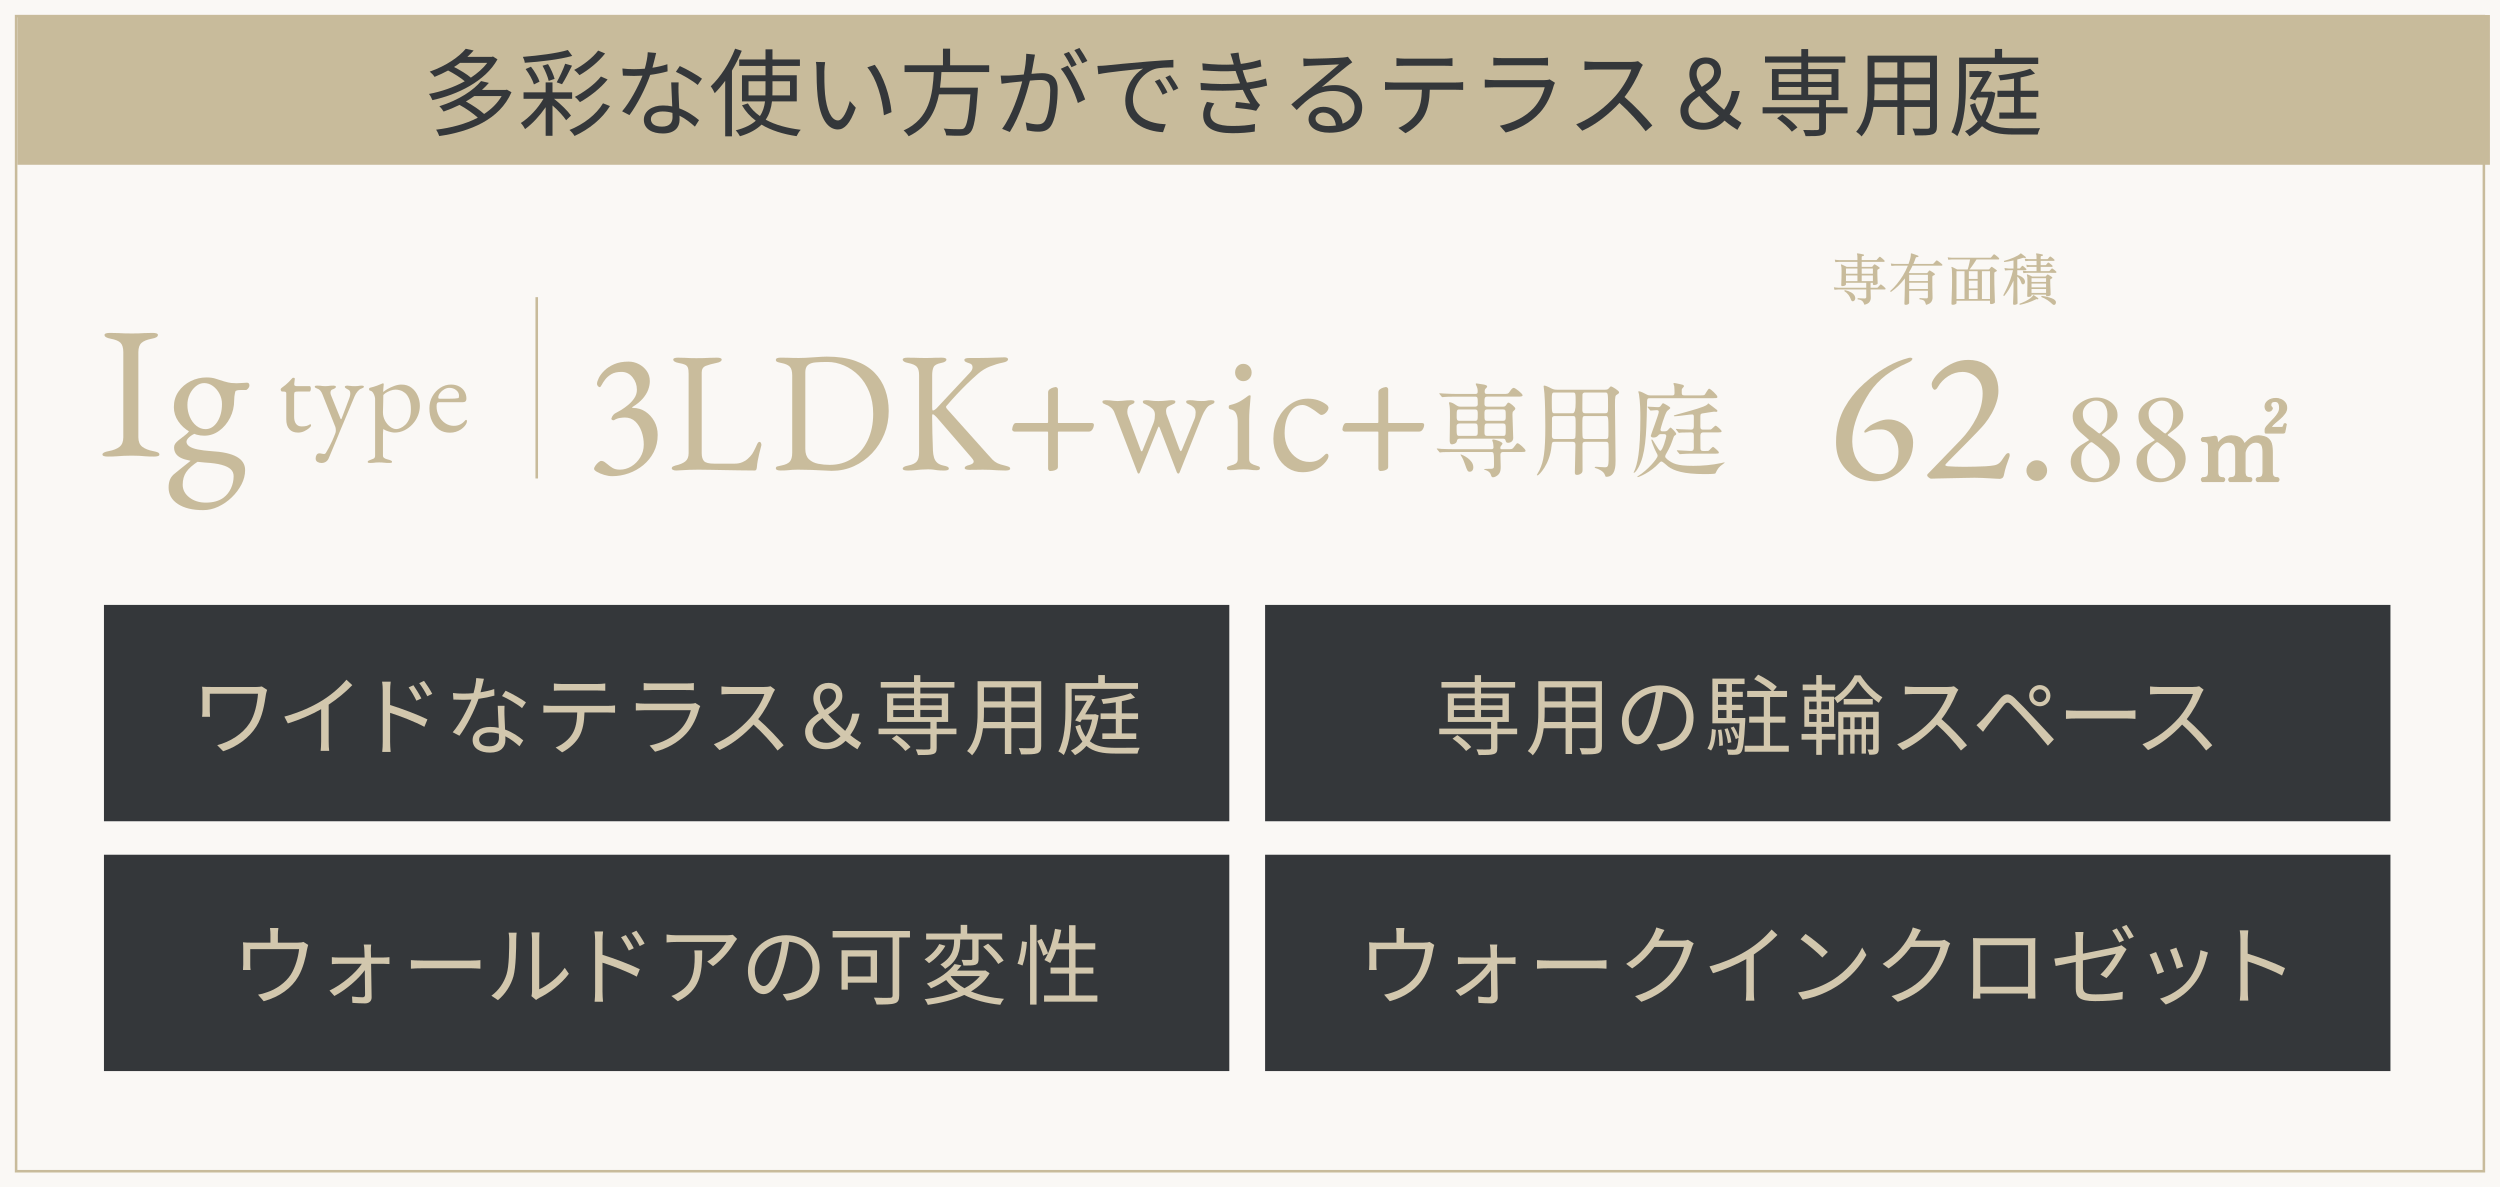
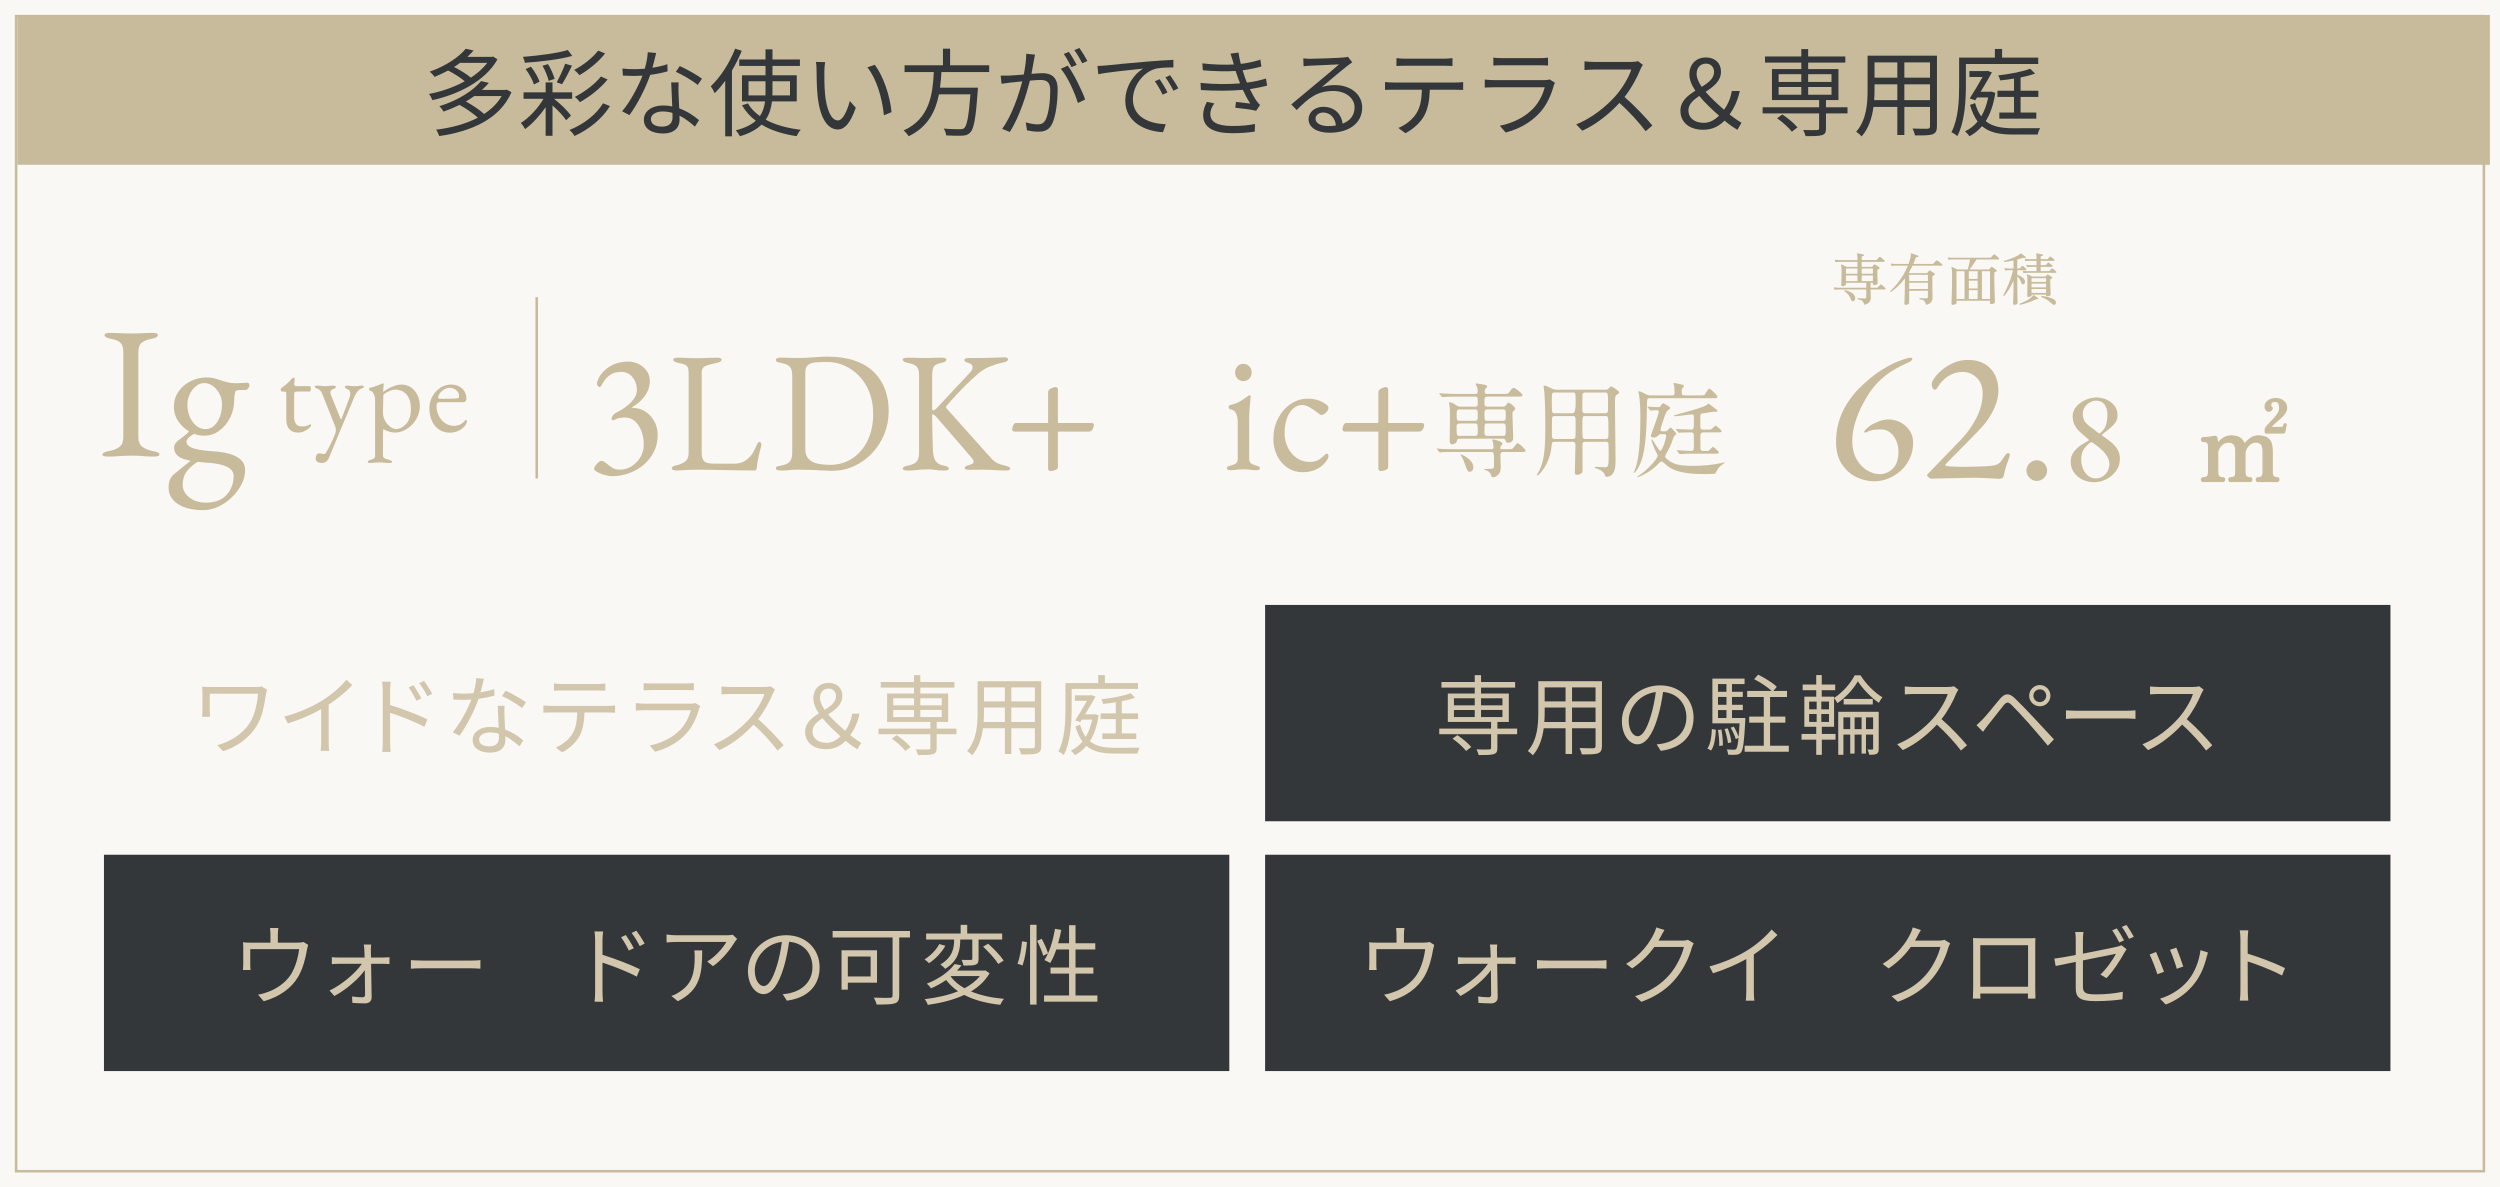
<svg xmlns="http://www.w3.org/2000/svg" id="_レイヤー_2" viewBox="0 0 314.631 149.429">
  <defs>
    <style>.cls-1{stroke-width:.159px;}.cls-1,.cls-2,.cls-3{fill:#c8bb9b;}.cls-1,.cls-4{stroke:#c8bb9b;stroke-miterlimit:10;}.cls-5{fill:#c9bc9c;}.cls-6{fill:#d2c7ad;}.cls-7{fill:#34373a;}.cls-4{fill:none;stroke-width:.322px;}.cls-3{opacity:.1;}</style>
  </defs>
  <g id="_レイヤー_1-2">
    <rect class="cls-3" width="314.631" height="149.429" />
    <rect class="cls-2" x="2.186" y="1.887" width="311.176" height="18.851" />
    <path class="cls-7" d="M62.607,7.47c-1.535,2.771-5.049,4.45-8.191,5.133-.084-.24-.264-.588-.432-.78,1.499-.276,3.118-.828,4.51-1.595-.516-.443-1.355-.971-2.099-1.355-.528.288-1.092.552-1.703.804-.132-.216-.42-.516-.612-.66,2.147-.756,3.706-1.883,4.534-2.878l.995.216c-.24.276-.504.54-.792.803h3.07l.156-.048.564.36ZM64.371,11.608c-1.499,3.466-5.218,4.953-9.091,5.517-.072-.228-.252-.612-.397-.804,1.871-.228,3.718-.708,5.253-1.511-.564-.516-1.475-1.163-2.303-1.607-.611.3-1.283.588-2.003.839-.107-.192-.359-.516-.539-.671,2.507-.791,4.317-2.027,5.253-3.167l.983.228c-.264.3-.552.6-.875.888h2.974l.168-.036.576.324ZM57.894,7.914c-.24.18-.492.348-.756.516.779.396,1.631.912,2.123,1.343.815-.54,1.535-1.164,2.062-1.859h-3.43ZM59.693,12.088c-.324.24-.684.456-1.056.684.828.456,1.751,1.079,2.291,1.571.911-.6,1.679-1.343,2.207-2.254h-3.442Z" />
    <path class="cls-7" d="M69.727,12.435c.84.66,1.715,1.523,2.135,2.111l-.611.587c-.349-.516-1.02-1.259-1.716-1.859v3.814h-.863v-3.598c-.731,1.068-1.691,2.111-2.591,2.759-.107-.228-.348-.588-.539-.768,1.031-.636,2.171-1.859,2.854-3.046h-2.507v-.815h2.782v-1.248h.863v1.248h2.471v.815h-2.278ZM72.017,7.038c-1.56.444-3.982.731-5.973.863-.013-.216-.133-.54-.24-.744,1.967-.156,4.329-.456,5.661-.863l.552.744ZM67.196,10.624c-.156-.54-.601-1.343-1.044-1.931l.672-.3c.456.576.911,1.355,1.079,1.883l-.707.348ZM69.055,10.18c-.12-.516-.443-1.319-.779-1.907l.695-.204c.36.576.695,1.355.828,1.859l-.744.252ZM70.062,10.361c.348-.636.827-1.631,1.067-2.339l.863.24c-.396.804-.875,1.751-1.26,2.339l-.671-.24ZM76.766,13.347c-.983,1.607-2.65,2.938-4.462,3.766-.132-.24-.396-.552-.636-.755,1.728-.684,3.37-1.919,4.222-3.358l.876.348ZM76.155,6.726c-.828,1.067-2.1,2.087-3.227,2.734-.168-.204-.42-.479-.672-.659,1.08-.552,2.339-1.523,3.022-2.435l.876.36ZM76.467,10.001c-.876,1.103-2.255,2.171-3.478,2.854-.155-.204-.419-.492-.647-.66,1.14-.588,2.531-1.583,3.286-2.567l.84.372Z" />
    <path class="cls-7" d="M82.11,8.526c.623-.096,1.272-.24,1.883-.444l.024.899c-.636.18-1.392.336-2.184.444-.587,1.691-1.654,3.766-2.614,5.061l-.924-.479c.996-1.164,2.016-3.083,2.567-4.486-.36.024-.72.036-1.067.036-.444,0-.948-.012-1.403-.036l-.06-.899c.444.06.96.084,1.464.084.432,0,.887-.024,1.355-.06.181-.671.349-1.427.372-2.075l1.056.096c-.108.432-.276,1.164-.468,1.859ZM85.396,11.668c.012.444.06,1.223.084,1.967,1.031.372,1.871.96,2.494,1.487l-.516.815c-.516-.456-1.163-.995-1.942-1.379.012.191.012.359.012.503,0,.96-.611,1.739-2.099,1.739-1.319,0-2.398-.54-2.398-1.727,0-1.103,1.043-1.799,2.398-1.799.407,0,.804.036,1.175.12-.048-.983-.107-2.171-.132-3.022h.935c-.023.492-.023.864-.012,1.295ZM83.309,15.937c.995,0,1.331-.528,1.331-1.188,0-.156,0-.335-.012-.54-.384-.12-.804-.18-1.235-.18-.876,0-1.476.408-1.476.96,0,.564.456.947,1.392.947ZM85.061,9.041l.492-.732c.863.384,2.231,1.164,2.794,1.595l-.54.791c-.647-.552-1.942-1.295-2.746-1.655Z" />
    <path class="cls-7" d="M93.354,6.39c-.336.84-.768,1.691-1.235,2.495v8.276h-.852v-6.992c-.42.587-.875,1.115-1.319,1.559-.084-.204-.336-.672-.504-.864,1.212-1.139,2.375-2.926,3.07-4.737l.84.264ZM97.156,12.759c-.096.828-.311,1.607-.791,2.303,1.199.66,2.71,1.067,4.413,1.272-.191.192-.407.54-.527.803-1.691-.252-3.19-.719-4.414-1.451-.6.588-1.463,1.092-2.71,1.463-.096-.192-.348-.564-.54-.744,1.176-.3,1.967-.708,2.531-1.211-.708-.527-1.296-1.175-1.739-1.943l.743-.24c.36.624.876,1.151,1.512,1.595.384-.552.564-1.188.647-1.847h-2.902v-3.286h2.962v-1.175h-3.31v-.815h3.31v-1.272h.876v1.272h3.454v.815h-3.454v1.175h3.058v3.286h-3.118ZM96.329,12.004c.012-.18.012-.36.012-.54v-1.235h-2.135v1.775h2.123ZM97.217,10.228v1.235c0,.18,0,.36-.013.54h2.219v-1.775h-2.206Z" />
    <path class="cls-7" d="M103.747,8.981c-.012.755,0,1.847.084,2.842.192,2.003.78,3.334,1.632,3.334.611,0,1.175-1.248,1.487-2.447l.755.852c-.72,2.039-1.451,2.734-2.255,2.734-1.139,0-2.231-1.127-2.555-4.234-.107-1.043-.132-2.506-.132-3.202,0-.276-.012-.779-.084-1.067l1.164.024c-.048.288-.097.852-.097,1.164ZM112.203,14.114l-.96.396c-.216-2.171-.935-4.629-2.087-6.033l.935-.324c1.067,1.391,1.932,3.934,2.111,5.961Z" />
    <path class="cls-7" d="M118.482,9.065c-.036.647-.084,1.307-.181,1.967h4.773s-.012.288-.023.432c-.24,3.418-.48,4.738-.947,5.217-.276.288-.565.372-1.02.396-.42.024-1.199.012-2.003-.036-.024-.252-.144-.624-.312-.864.852.084,1.703.084,2.003.084.276,0,.444-.012.565-.132.359-.311.587-1.487.791-4.257h-3.958c-.42,2.123-1.379,4.102-3.813,5.277-.132-.228-.408-.552-.636-.731,3.311-1.487,3.658-4.594,3.802-7.352h-3.682v-.852h4.833v-2.087h.899v2.087h4.918v.852h-6.009Z" />
    <path class="cls-7" d="M130.122,7.59c-.072.348-.18,1.055-.311,1.703.564-.048,1.056-.084,1.343-.084,1.08,0,1.955.408,1.955,2.039,0,1.427-.204,3.334-.695,4.33-.384.804-.983.996-1.751.996-.468,0-1.031-.084-1.415-.168l-.156-1.007c.504.156,1.127.252,1.463.252.444,0,.815-.096,1.056-.624.384-.803.564-2.374.564-3.67,0-1.091-.504-1.295-1.272-1.295-.287,0-.768.036-1.283.084-.443,1.715-1.259,4.438-2.53,6.465l-.972-.396c1.224-1.631,2.123-4.366,2.531-5.973-.636.06-1.212.12-1.523.156-.276.036-.779.096-1.079.144l-.108-1.031c.384.012.695.012,1.079,0,.397-.012,1.092-.072,1.823-.132.18-.863.311-1.799.311-2.614l1.103.108c-.048.228-.096.479-.132.72ZM136.574,12.519l-.923.444c-.36-1.235-1.296-3.322-2.147-4.306l.876-.396c.743.972,1.799,3.143,2.194,4.258ZM135.507,8.166l-.659.288c-.24-.479-.647-1.211-.972-1.667l.647-.264c.3.419.732,1.163.983,1.643ZM136.851,7.674l-.647.288c-.264-.516-.66-1.199-.996-1.655l.636-.275c.312.443.78,1.199,1.008,1.643Z" />
    <path class="cls-7" d="M139.184,8.238c.78-.084,3.047-.312,5.253-.492,1.308-.108,2.436-.18,3.238-.216v.96c-.684,0-1.738.012-2.351.192-1.703.552-2.746,2.374-2.746,3.802,0,2.339,2.183,3.083,4.138,3.154l-.348.996c-2.219-.084-4.75-1.272-4.75-3.946,0-1.871,1.14-3.394,2.243-4.054-1.283.144-4.342.432-5.637.708l-.108-1.044c.456-.012.84-.036,1.067-.06ZM146.931,11.632l-.611.288c-.276-.576-.624-1.199-.983-1.691l.611-.264c.275.396.731,1.14.983,1.667ZM148.299,11.116l-.624.3c-.287-.587-.636-1.175-1.007-1.679l.588-.276c.287.396.768,1.127,1.043,1.655Z" />
    <path class="cls-7" d="M154.853,6.75l1.02-.132c.048.456.156.948.288,1.427.852-.108,1.691-.288,2.459-.54l.132.863c-.684.192-1.535.372-2.363.48.084.3.181.576.265.828.083.228.18.479.275.719.995-.12,1.835-.335,2.398-.516l.144.899c-.576.156-1.332.312-2.171.432.252.516.527,1.031.839,1.487.132.192.276.348.444.516l-.492.732c-.671-.18-1.799-.288-2.626-.384l.084-.732c.636.072,1.415.156,1.799.204-.36-.552-.672-1.139-.935-1.727-1.463.132-3.431.156-5.277.024l-.048-.899c1.799.192,3.622.18,4.978.06-.084-.216-.168-.42-.24-.624-.12-.336-.228-.648-.324-.935-1.163.072-2.626.048-4.125-.084l-.06-.875c1.44.168,2.807.204,3.958.144-.036-.096-.06-.204-.084-.3-.096-.36-.216-.731-.336-1.067ZM152.323,14.366c0,.996.888,1.487,2.771,1.487,1.115,0,1.991-.072,2.854-.252l-.036.96c-.84.132-1.787.204-2.807.204-2.351,0-3.67-.696-3.682-2.231-.012-.684.204-1.187.468-1.715l.935.192c-.288.42-.504.828-.504,1.355Z" />
    <path class="cls-7" d="M164.875,7.398c.624,0,3.478-.096,4.113-.156.36-.024.528-.06.648-.096l.552.695c-.217.156-.456.312-.672.492-.6.456-2.231,1.847-3.166,2.627.551-.192,1.127-.252,1.667-.252,1.99,0,3.418,1.199,3.418,2.818,0,1.931-1.583,3.178-4.126,3.178-1.631,0-2.627-.708-2.627-1.703,0-.827.732-1.559,1.848-1.559,1.499,0,2.303.983,2.446,2.123.96-.372,1.499-1.067,1.499-2.051,0-1.176-1.127-2.063-2.687-2.063-2.003,0-3.07.852-4.593,2.398l-.684-.708c.995-.815,2.53-2.099,3.226-2.687.672-.552,2.171-1.811,2.782-2.351-.635.024-3.034.132-3.67.168-.264.012-.539.036-.791.072l-.036-.996c.275.036.611.048.852.048ZM167.153,15.866c.348,0,.672-.024.972-.072-.096-.947-.695-1.631-1.607-1.631-.539,0-.959.348-.959.768,0,.576.659.935,1.595.935Z" />
    <path class="cls-7" d="M175.351,10.384h7.856c.252,0,.648-.012.935-.06v.996c-.264-.012-.647-.024-.935-.024h-3.262c-.036,1.295-.228,2.387-.708,3.274-.432.804-1.343,1.667-2.362,2.195l-.888-.66c.935-.384,1.799-1.08,2.267-1.835.528-.839.66-1.847.696-2.975h-3.599c-.359,0-.707,0-1.043.024v-.996c.336.036.671.06,1.043.06ZM176.827,7.386h4.857c.336,0,.768-.024,1.115-.072v.995c-.348-.024-.768-.036-1.115-.036h-4.846c-.396,0-.791.012-1.092.036v-.995c.336.036.696.072,1.08.072Z" />
    <path class="cls-7" d="M195.543,10.768c-.323,1.187-.863,2.435-1.751,3.406-1.259,1.379-2.758,2.086-4.293,2.506l-.744-.852c1.703-.348,3.202-1.115,4.222-2.195.731-.768,1.212-1.787,1.428-2.65h-6.369c-.288,0-.743.012-1.175.036v-1.008c.443.048.852.072,1.175.072h6.32c.276,0,.528-.024.66-.096l.684.432c-.06.108-.132.264-.156.348ZM189.018,7.314h4.714c.384,0,.804-.012,1.091-.06v.996c-.287-.024-.695-.036-1.103-.036h-4.702c-.371,0-.755.012-1.079.036v-.996c.311.048.695.06,1.079.06Z" />
    <path class="cls-7" d="M206.464,8.693c-.408,1.032-1.163,2.435-2.015,3.514,1.259,1.08,2.723,2.639,3.502,3.586l-.84.72c-.804-1.055-2.075-2.471-3.298-3.562-1.283,1.379-2.902,2.699-4.678,3.502l-.768-.803c1.931-.756,3.706-2.183,4.941-3.562.815-.924,1.691-2.339,1.991-3.334h-4.678c-.42,0-1.079.048-1.211.06v-1.091c.168.024.852.072,1.211.072h4.63c.396,0,.707-.036.899-.096l.611.468c-.072.096-.228.36-.3.527Z" />
    <path class="cls-7" d="M218.655,16.345c-.455-.276-.959-.611-1.619-1.163-.695.708-1.535,1.151-2.686,1.151-1.752,0-2.867-.948-2.867-2.399,0-1.199.912-1.907,1.883-2.519-.468-.684-.755-1.379-.755-2.063,0-1.295.875-2.123,2.087-2.123,1.151,0,1.895.72,1.895,1.787,0,1.187-.947,1.895-1.942,2.542.671.779,1.535,1.559,2.326,2.255.492-.672.815-1.427.972-2.363h1.008c-.24,1.115-.66,2.075-1.284,2.95.612.492,1.176.852,1.5,1.056l-.517.887ZM214.434,15.458c.696,0,1.344-.336,1.907-.899-.875-.78-1.787-1.619-2.482-2.483-.756.504-1.367,1.044-1.367,1.811,0,.996.804,1.571,1.942,1.571ZM214.17,10.936c.84-.528,1.548-1.067,1.548-1.883,0-.564-.372-1.044-.996-1.044-.731,0-1.199.504-1.199,1.295,0,.504.252,1.056.647,1.631Z" />
    <path class="cls-7" d="M232.515,14.27h-2.711v1.895c0,.492-.107.72-.503.839-.397.132-1.044.132-2.063.132-.048-.228-.18-.551-.3-.779.792.024,1.535.024,1.728.012.204-.012.275-.06.275-.228v-1.871h-7.112v-.768h7.112v-.912h-5.936v-3.898h3.694v-.815h-4.57v-.768h4.57v-.935h.863v.935h4.678v.768h-4.678v.815h3.813v3.898h-1.571v.912h2.711v.768ZM224.311,14.402c.695.456,1.499,1.14,1.906,1.631l-.707.54c-.372-.492-1.176-1.211-1.859-1.691l.66-.48ZM223.844,10.312h2.854v-.971h-2.854v.971ZM223.844,11.92h2.854v-.972h-2.854v.972ZM227.561,9.341v.971h2.938v-.971h-2.938ZM230.5,10.948h-2.938v.972h2.938v-.972Z" />
    <path class="cls-7" d="M243.771,15.901c0,.576-.156.84-.54.996-.408.144-1.103.156-2.231.144-.036-.24-.181-.624-.3-.864.839.036,1.654.024,1.87.024.24-.012.324-.084.324-.312v-2.435h-3.227v3.538h-.887v-3.538h-2.999c-.18,1.331-.587,2.698-1.499,3.718-.132-.18-.491-.479-.684-.587,1.319-1.487,1.44-3.598,1.44-5.265v-4.318h8.731v8.899ZM238.782,12.603v-1.991h-2.867v.708c0,.396-.012.839-.048,1.283h2.915ZM235.915,7.854v1.919h2.867v-1.919h-2.867ZM242.895,7.854h-3.227v1.919h3.227v-1.919ZM242.895,12.603v-1.991h-3.227v1.991h3.227Z" />
    <path class="cls-7" d="M247.412,10.78c0,1.847-.132,4.546-1.08,6.356-.155-.156-.527-.408-.743-.492.899-1.715.972-4.125.972-5.865v-3.526h4.497v-1.091h.911v1.091h4.546v.804h-9.102v2.722ZM251.118,11.692c-.229,1.487-.636,2.65-1.212,3.55.876.719,2.062.899,3.538.899.408,0,2.759,0,3.298-.012-.119.204-.251.564-.3.804h-3.034c-1.703,0-2.998-.216-3.97-1.056-.456.54-.983.96-1.571,1.272-.12-.18-.407-.492-.564-.624.611-.288,1.14-.696,1.583-1.235-.384-.528-.707-1.211-.959-2.087l.647-.228c.191.696.456,1.248.768,1.667.384-.647.684-1.427.875-2.374h-1.402l-.229.36-.695-.24c.539-.828,1.163-1.895,1.619-2.699h-1.655v-.744h2.123l.144-.036.564.204c-.384.696-.899,1.595-1.415,2.435h1.212l.155-.024.48.168ZM254.296,12.196v1.967h1.978v.768h-4.653v-.768h1.848v-1.967h-2.087v-.78h2.087v-1.523c-.588.096-1.188.18-1.739.228-.036-.18-.144-.456-.24-.635,1.428-.168,3.106-.468,4.006-.84l.624.612c-.504.192-1.14.36-1.823.492v1.667h2.231v.78h-2.231Z" />
    <rect class="cls-4" x="2.027" y="2.028" width="310.576" height="145.374" />
    <path class="cls-2" d="M13.579,57.461c-.205,0-.37-.02-.496-.059-.127-.04-.19-.106-.19-.201,0-.189.26-.331.78-.426.6-.11,1.057-.291,1.372-.544.315-.252.474-.654.474-1.206v-10.692c0-.552-.115-.946-.344-1.183s-.643-.41-1.241-.52c-.52-.094-.781-.252-.781-.473,0-.094.064-.161.19-.201s.292-.059.497-.059c.426,0,.776.008,1.053.023.275.016.54.028.792.036s.56.012.923.012c.347,0,.63-.004.852-.012.221-.008.457-.019.709-.036.252-.016.592-.023,1.018-.023.205,0,.37.019.497.059.126.04.189.106.189.201,0,.111-.062.206-.189.284-.127.079-.324.142-.592.189-.584.111-1.01.284-1.277.52-.269.236-.402.631-.402,1.183v10.692c0,.552.166.954.497,1.206.331.252.788.434,1.372.544.268.047.465.103.591.166.126.064.19.15.19.26,0,.095-.064.162-.19.201-.126.039-.292.059-.496.059-.426,0-.777-.012-1.053-.035-.276-.024-.54-.044-.793-.06-.252-.016-.56-.023-.922-.023-.395,0-.737.008-1.029.023s-.591.036-.898.06c-.308.023-.675.035-1.101.035Z" />
    <path class="cls-2" d="M25.571,64.202c-1.34,0-2.4-.257-3.181-.769-.781-.513-1.171-1.203-1.171-2.07,0-.41.062-.757.189-1.04.127-.284.323-.529.592-.733.221-.189.517-.43.887-.721.371-.292.753-.596,1.147-.911l.993.047c-.757.489-1.285.954-1.584,1.396-.3.441-.45.978-.45,1.608,0,.63.28,1.163.84,1.597.56.433,1.25.65,2.07.65.93,0,1.679-.213,2.247-.639.394-.3.701-.69.922-1.171.221-.481.331-.99.331-1.526,0-.347-.122-.635-.366-.863-.245-.229-.627-.414-1.147-.556-.52-.142-1.198-.237-2.034-.284-1.482-.11-2.512-.307-3.087-.591-.575-.284-.863-.725-.863-1.325,0-.157.043-.303.13-.438.087-.134.225-.28.414-.438.362-.284.631-.493.805-.627.173-.134.303-.248.39-.343s.17-.213.249-.355l.804.402c-.347.127-.639.295-.875.508s-.354.406-.354.58c0,.221.118.414.354.58s.583.296,1.041.39c.457.095,1.017.166,1.68.213,1.45.079,2.53.316,3.24.71s1.065.954,1.065,1.679c0,.615-.154,1.218-.461,1.81-.308.591-.714,1.131-1.219,1.62s-1.068.879-1.691,1.171-1.258.438-1.904.438ZM25.714,54.835c-.647,0-1.262-.166-1.845-.497-.584-.331-1.062-.769-1.432-1.313s-.556-1.139-.556-1.786c0-.741.192-1.392.579-1.952.387-.56.895-.997,1.526-1.313.63-.315,1.301-.473,2.01-.473.458,0,.856.059,1.195.177.339.118.674.225,1.005.319.379.11.678.177.898.201.221.023.45.035.686.035.19,0,.426-.012.71-.035.283-.024.48-.036.591-.036.205,0,.308.118.308.355,0,.142-.079.292-.236.449-.079.079-.143.118-.19.118h-.639c-.426,0-.662.064-.71.19-.016.063-.035.154-.059.272s-.044.248-.06.39c-.016.142-.023.284-.023.426,0,.804-.174,1.546-.52,2.224-.347.678-.804,1.222-1.372,1.632-.567.411-1.19.615-1.868.615ZM25.855,54.008c.6,0,1.096-.304,1.49-.911.395-.606.592-1.36.592-2.259,0-.457-.106-.887-.319-1.289-.213-.402-.489-.725-.828-.97-.34-.245-.706-.367-1.1-.367-.363,0-.706.13-1.029.39s-.584.596-.78,1.005c-.197.41-.296.86-.296,1.348,0,.552.102,1.061.308,1.526.204.465.48.836.827,1.112s.726.414,1.136.414Z" />
    <path class="cls-2" d="M37.495,54.441c-.461,0-.82-.141-1.079-.424-.26-.282-.389-.701-.389-1.256v-3.275c0-.075-.028-.129-.085-.162-.057-.033-.179-.049-.367-.049h-.084c-.048,0-.088-.031-.12-.092-.033-.061-.05-.124-.05-.19,0-.019.015-.047.043-.085s.047-.061.056-.071c.189-.131.36-.263.516-.395s.297-.261.424-.388.232-.242.317-.346c.047-.047.087-.087.12-.12.033-.033.072-.049.12-.049.047,0,.092.009.134.028.042.019.059.061.05.127l-.071.635c-.009.103.015.174.071.211.057.038.145.057.268.057h1.609c.038,0,.071.031.1.092s.042.134.042.219c0,.085-.014.167-.042.247s-.061.12-.1.12h-1.397c-.235,0-.388.019-.459.056-.07.038-.105.151-.105.339v2.781c0,.377.08.673.24.89.159.216.391.325.691.325.273,0,.484-.021.636-.064.15-.042.286-.105.409-.19.019-.019.037-.028.057-.028.037,0,.064.021.077.064.015.043.021.087.021.134,0,.047-.078.141-.233.282s-.357.273-.606.396c-.25.122-.52.184-.812.184Z" />
    <path class="cls-2" d="M40.446,58.267c-.179,0-.344-.045-.494-.134s-.226-.238-.226-.444c0-.169.04-.318.12-.445.079-.127.194-.19.346-.19.103,0,.204.014.304.042.099.028.185.043.261.043.057,0,.105-.012.148-.035.042-.024.082-.064.12-.12.103-.169.223-.381.359-.635s.277-.541.424-.861c.145-.32.284-.659.416-1.016.028-.085.043-.193.043-.325,0-.075-.005-.148-.015-.219-.009-.07-.023-.134-.042-.19l-1.638-4.136c-.065-.169-.153-.318-.261-.445-.108-.127-.233-.209-.374-.247-.076-.028-.148-.061-.22-.099-.07-.038-.105-.089-.105-.155,0-.057.035-.092.105-.106.071-.014.13-.021.177-.021.189,0,.327.005.417.014.089.01.174.021.254.036s.199.021.359.021c.17,0,.297-.007.382-.021s.174-.026.268-.036c.095-.009.235-.014.424-.014.057,0,.118.012.184.036s.099.064.099.12c0,.066-.049.13-.148.191-.099.061-.185.101-.261.12-.094.028-.165.078-.212.148-.047.071-.07.172-.07.304,0,.056.014.124.042.205s.052.144.071.19l1.144,2.824c.019.056.047.085.084.085.028,0,.052-.028.071-.085l.974-2.583c.028-.066.054-.153.078-.261.022-.108.035-.195.035-.261,0-.179-.026-.304-.078-.374-.052-.071-.12-.124-.204-.163-.076-.037-.163-.087-.262-.148s-.148-.124-.148-.191c0-.056.035-.096.106-.12.07-.023.129-.036.176-.036.132,0,.267.012.402.036.137.023.337.035.601.035.179,0,.308-.007.388-.021s.148-.026.205-.036c.057-.009.137-.014.24-.014.047,0,.105.007.176.021.071.014.106.049.106.106,0,.066-.035.118-.106.155-.07.038-.144.07-.219.099-.141.038-.291.148-.451.332-.16.184-.287.389-.382.614l-1.92,4.574c-.009.028-.059.15-.147.367-.09.216-.2.484-.332.805-.132.32-.275.664-.431,1.03-.155.367-.304.72-.444,1.059-.085.188-.207.332-.367.431-.16.099-.344.148-.551.148Z" />
    <path class="cls-2" d="M46.573,58.267c-.048,0-.108-.007-.184-.021-.076-.014-.113-.049-.113-.106,0-.076.035-.129.105-.163.071-.033.144-.064.219-.092.142-.047.278-.101.41-.162.131-.061.197-.186.197-.374v-7.158c0-.075-.021-.188-.064-.339-.042-.15-.11-.296-.205-.438-.094-.141-.221-.226-.381-.254-.038-.009-.065-.033-.085-.07-.019-.038-.028-.075-.028-.113,0-.047.01-.085.028-.113.019-.028.043-.047.071-.056.357-.085.663-.177.917-.275.254-.099.494-.195.721-.29.009,0,.014-.002.014-.007s.005-.007.014-.007c.019,0,.038.014.057.043s.028.057.028.085c0,.085-.012.219-.035.402-.023.184-.035.332-.035.445,0,.076.005.118.014.127.095-.094.267-.214.516-.36.249-.145.534-.277.855-.395.319-.118.625-.177.917-.177.489,0,.906.129,1.25.388.343.259.606.593.79,1.002.184.41.275.835.275,1.278,0,.423-.08.835-.24,1.235-.16.4-.386.76-.678,1.08-.291.32-.63.577-1.016.769-.387.193-.801.29-1.243.29-.132,0-.289-.021-.473-.064-.184-.043-.362-.097-.536-.163-.175-.065-.309-.141-.402-.226-.01,0-.019.054-.028.162-.01.108-.017.221-.021.339s-.007.19-.007.219v2.64c0,.122.05.219.148.289.099.071.212.123.339.156.127.033.237.064.331.091.075.028.148.059.22.092.07.033.105.087.105.163,0,.057-.038.092-.113.106s-.141.021-.197.021c-.273,0-.501-.012-.685-.035-.184-.024-.398-.035-.643-.035-.16,0-.289.004-.389.014-.099.009-.199.021-.303.036-.104.014-.25.021-.438.021ZM49.876,54.003c.142,0,.314-.042.516-.127.202-.085.404-.221.607-.409.202-.189.371-.442.508-.762.137-.32.205-.715.205-1.186,0-.546-.071-.983-.212-1.313-.142-.329-.315-.579-.522-.748s-.419-.283-.636-.339c-.216-.057-.399-.085-.55-.085-.227,0-.459.047-.699.141-.24.094-.442.2-.607.318-.164.118-.247.209-.247.275,0,.207-.002.416-.007.628-.005.212-.01.416-.014.614-.005.198-.01.374-.015.529s-.007.275-.007.36c0,.377.087.725.261,1.044.175.32.391.577.649.769s.516.289.769.289Z" />
    <path class="cls-2" d="M56.624,54.455c-.518,0-.969-.127-1.355-.381-.387-.254-.688-.614-.904-1.08-.216-.466-.324-1.004-.324-1.616,0-.546.125-1.042.374-1.49.249-.447.581-.807.995-1.08s.866-.41,1.355-.41c.376,0,.711.076,1.002.226.292.15.52.36.685.628.164.269.247.577.247.925,0,.292-.142.438-.424.438h-2.978c-.133,0-.224.036-.275.106-.052.071-.078.209-.078.416,0,.452.099.864.297,1.235.197.372.461.668.79.89.33.221.692.332,1.087.332.283,0,.539-.054.769-.162.231-.108.435-.266.614-.473.038-.047.065-.078.085-.092.019-.014.042-.021.07-.021.075,0,.113.047.113.141,0,.179-.085.377-.254.593-.142.179-.31.335-.509.466-.197.132-.414.233-.649.304-.235.07-.479.106-.734.106ZM55.325,50.178h1.285c.226,0,.419-.004.579-.014.159-.009.315-.028.466-.056.047-.009.077-.04.092-.092.014-.052.021-.125.021-.219,0-.273-.119-.506-.359-.699-.24-.192-.525-.289-.855-.289-.217,0-.433.064-.649.19s-.396.285-.536.473c-.142.188-.212.377-.212.565,0,.094.057.141.169.141Z" />
    <path class="cls-5" d="M77.047,59.928c-.315,0-.651-.054-1.008-.162-.357-.108-.659-.234-.906-.377-.247-.144-.37-.273-.37-.389,0-.101.055-.23.164-.389.11-.158.237-.298.381-.421.144-.122.265-.184.36-.184.151,0,.288.043.412.13.123.086.254.187.391.302.179.158.384.31.618.453.232.144.542.216.926.216.508,0,.988-.137,1.441-.41.452-.273.826-.651,1.121-1.133.295-.482.443-1.018.443-1.608,0-.561-.09-1.101-.268-1.619-.179-.518-.443-.946-.793-1.284-.35-.338-.793-.507-1.328-.507-.15,0-.353.019-.606.054-.255.036-.498.126-.731.27-.068.043-.147.04-.236-.011-.09-.05-.127-.111-.113-.184.055-.186.137-.341.247-.464.109-.122.233-.212.37-.27.124-.057.322-.169.598-.335.274-.165.565-.374.874-.626.31-.252.573-.54.793-.863s.329-.68.329-1.068c0-.59-.182-1.112-.545-1.565-.364-.454-.827-.68-1.39-.68-.535,0-.965.097-1.287.291s-.579.417-.771.669c-.192.252-.336.475-.433.669-.096.194-.185.291-.268.291-.055,0-.123-.043-.205-.13-.083-.086-.124-.18-.124-.28,0-.187.075-.435.227-.745.15-.31.388-.623.71-.939s.734-.583,1.235-.799,1.102-.324,1.801-.324c.453,0,.882.104,1.287.313.404.208.737.497.998.863.261.367.391.795.391,1.284,0,.346-.068.706-.205,1.08-.138.374-.364.745-.68,1.111-.315.367-.741.716-1.276,1.047-.041.015-.061.04-.061.076,0,.036.027.054.082.054.59,0,1.118.155,1.585.464.467.31.841.72,1.122,1.23s.422,1.076.422,1.694c0,.806-.164,1.529-.494,2.169-.329.641-.769,1.187-1.317,1.641-.549.453-1.163.798-1.842,1.036-.68.238-1.369.356-2.069.356Z" />
    <path class="cls-5" d="M84.698,59.14c-.102-.05-.154-.111-.154-.183,0-.13.065-.219.195-.27.131-.05.216-.083.258-.097.535-.115.946-.284,1.234-.507.288-.223.433-.572.433-1.047v-10.016c0-.345-.034-.601-.102-.766-.069-.165-.192-.288-.371-.367-.179-.079-.44-.147-.782-.205-.453-.086-.679-.231-.679-.432,0-.086.055-.147.164-.183.11-.036.254-.054.433-.054.37,0,.669.007.895.021.227.015.442.025.648.033s.459.011.762.011c.343,0,.638-.003.885-.011s.501-.018.762-.033c.261-.014.576-.021.947-.021.178,0,.322.018.432.054.11.036.165.097.165.183,0,.101-.055.188-.165.259-.109.072-.281.129-.515.173-.508.101-.94.219-1.297.356-.356.137-.535.414-.535.831v10.166c0,.446.096.777.288.993s.625.324,1.297.324h2.553c.37,0,.696-.061.978-.184.281-.122.491-.248.628-.378.274-.244.477-.464.607-.658.13-.194.284-.486.463-.874.027-.086.086-.216.175-.389.09-.173.183-.259.278-.259.082,0,.144.043.185.129s.061.172.061.259c0,.015-.004.033-.011.054s-.01.04-.01.054c-.097.374-.183.712-.258,1.015s-.137.59-.185.863c-.049.273-.086.561-.113.864-.014.101-.038.187-.072.259s-.106.108-.216.108c-.686,0-1.346-.007-1.977-.021-.631-.015-1.238-.025-1.821-.032-.584-.008-1.143-.019-1.678-.033s-1.063-.021-1.585-.021c-.344,0-.731.007-1.163.021-.433.014-.972.043-1.616.086-.179,0-.319-.025-.422-.076Z" />
    <path class="cls-5" d="M104.683,59.259c-.137,0-.442-.014-.916-.043-.473-.029-1.016-.054-1.626-.076-.61-.021-1.19-.032-1.739-.032-.274,0-.504.007-.69.021s-.385.033-.597.054c-.213.021-.505.032-.875.032-.179,0-.323-.021-.433-.065-.109-.043-.164-.115-.164-.216,0-.115.055-.19.164-.227.109-.036.281-.076.515-.119.521-.101.882-.266,1.081-.497.198-.23.298-.604.298-1.122v-9.713c0-.518-.1-.885-.298-1.101-.199-.216-.56-.374-1.081-.475-.233-.043-.405-.09-.515-.141-.109-.05-.164-.133-.164-.248,0-.101.055-.173.164-.216.109-.043.254-.065.433-.065.356,0,.642.004.855.011.212.007.422.015.627.021.206.008.474.011.804.011.219,0,.497-.007.833-.022.336-.014.686-.036,1.05-.065s.693-.05.988-.065c.295-.014.511-.021.648-.021,1.399,0,2.594.176,3.582.529.987.352,1.79.842,2.408,1.468.617.626,1.073,1.353,1.369,2.18.295.828.442,1.716.442,2.666,0,1.036-.185,2.008-.556,2.914-.371.907-.886,1.709-1.544,2.407-.659.698-1.421,1.241-2.285,1.63s-1.791.583-2.779.583ZM104.436,58.504c1.071,0,2.018-.273,2.841-.82.823-.546,1.465-1.302,1.925-2.266s.69-2.072.69-3.324c0-1.036-.164-1.96-.494-2.774-.329-.812-.769-1.496-1.317-2.05-.549-.554-1.166-.979-1.853-1.273s-1.379-.443-2.079-.443c-.59,0-1.094.019-1.513.054-.419.036-.737.147-.957.335s-.329.497-.329.928v9.627c0,.576.15,1.007.452,1.295.302.288.69.479,1.163.572.474.094.964.14,1.472.14Z" />
    <path class="cls-5" d="M114.208,59.216c-.179,0-.322-.018-.433-.054-.109-.036-.164-.097-.164-.184,0-.173.227-.302.679-.389.521-.101.882-.27,1.081-.507.198-.237.299-.622.299-1.155v-9.713c0-.503-.101-.859-.299-1.068-.199-.208-.56-.363-1.081-.464-.452-.086-.679-.231-.679-.432,0-.086.055-.147.164-.183.11-.036.254-.054.433-.054.37,0,.669.004.895.011.227.007.442.015.648.021.206.008.46.011.762.011.261,0,.47-.003.628-.011.157-.007.332-.014.524-.021.192-.007.474-.011.844-.011.179,0,.322.018.433.054.109.036.165.097.165.183,0,.101-.056.188-.165.259-.11.072-.281.129-.515.173-.508.101-.82.277-.936.529-.117.252-.175.586-.175,1.003v4.037c0,.058.003.14.01.248s.038.162.093.162c.068,0,.161-.043.278-.13.116-.086.209-.172.277-.259l4.117-4.403c.109-.115.189-.227.236-.335.049-.108.072-.212.072-.313,0-.259-.13-.424-.391-.497-.233-.072-.398-.137-.494-.194-.097-.057-.144-.137-.144-.237,0-.086.055-.147.165-.184.109-.036.254-.054.433-.054h1.111c.398,0,.837-.007,1.317-.022.48-.014.916-.028,1.307-.043.392-.014.628-.021.711-.021.137,0,.247.021.329.065.082.043.123.101.123.173,0,.101-.055.187-.164.259-.11.072-.282.13-.515.173-.508.101-1.036.259-1.585.475-.55.216-1.065.532-1.544.95-.494.432-.95.853-1.369,1.263s-.834.835-1.245,1.273c-.412.439-.858.939-1.338,1.5-.083.086-.049.216.102.389l4.981,5.569c.302.346.546.612.731.799.185.187.392.335.618.442s.531.205.916.291c.232.058.404.112.515.162.109.05.164.126.164.227,0,.086-.055.147-.164.184-.11.036-.255.054-.433.054-.398,0-.741-.011-1.029-.032s-.569-.04-.844-.054-.605-.021-.988-.021c-.261,0-.487.003-.679.011-.192.007-.522.011-.988.011-.179,0-.323-.018-.433-.054-.11-.036-.165-.097-.165-.184,0-.158.185-.281.557-.367.384-.1.576-.244.576-.432,0-.086-.031-.172-.093-.259s-.134-.18-.216-.281l-4.364-5.051c-.082-.086-.168-.169-.258-.248-.089-.079-.161-.119-.216-.119s-.082.058-.082.173v.281c0,.676.01,1.32.03,1.932.021.612.045,1.349.072,2.212.014.302.059.583.134.842.075.259.206.475.392.648.185.172.449.295.792.367.233.043.405.094.515.151.11.058.165.137.165.238,0,.086-.055.147-.165.184-.109.036-.254.054-.432.054-.371,0-.656-.015-.855-.043-.199-.029-.378-.054-.535-.076-.158-.021-.367-.032-.628-.032-.329,0-.621.011-.875.032s-.512.046-.771.076c-.262.028-.577.043-.947.043Z" />
    <path class="cls-5" d="M132.153,59.281c-.055,0-.109-.033-.164-.097-.056-.065-.083-.133-.083-.205v-4.555c0-.072-.027-.108-.082-.108h-4.158c-.068,0-.134-.029-.195-.086-.061-.057-.093-.115-.093-.172,0-.072.018-.173.052-.302s.085-.248.154-.356c.068-.108.165-.162.288-.162h3.891c.068,0,.109-.014.123-.043.014-.028.021-.072.021-.129v-3.691c0-.158.069-.288.206-.389.138-.101.285-.173.442-.216.158-.043.258-.065.299-.065.068,0,.134.029.195.086.062.058.093.123.093.194v4.123c0,.086.014.129.041.129h4.22c.069,0,.131.018.185.054.055.036.082.09.082.162,0,.187-.058.377-.175.572-.116.194-.271.291-.463.291h-3.809c-.055,0-.082.029-.082.086v4.36c0,.144-.068.255-.206.335-.137.079-.284.129-.442.151-.158.022-.271.033-.34.033Z" />
-     <path class="cls-5" d="M143.292,59.605c-.027,0-.055-.015-.082-.043-.028-.029-.049-.065-.062-.108l-2.86-7.447c-.097-.288-.247-.521-.453-.702-.206-.18-.412-.298-.618-.356-.109-.043-.216-.093-.318-.151-.103-.057-.154-.136-.154-.237,0-.086.051-.14.154-.162.102-.022.189-.033.257-.033.179,0,.347.008.505.022.157.014.318.032.483.054s.336.032.515.032c.192,0,.384-.011.576-.032s.381-.04.566-.054.374-.022.565-.022c.055,0,.138.011.247.033.11.021.165.075.165.162,0,.101-.052.18-.154.237-.102.058-.209.108-.319.151-.137.043-.243.147-.318.313-.076.166-.113.349-.113.55,0,.188.033.374.102.561l1.605,4.338c.014.058.048.086.103.086.054,0,.089-.029.102-.086l1.399-3.497c.068-.187.113-.367.134-.54.021-.172.031-.338.031-.496,0-.316-.117-.576-.35-.777-.234-.201-.467-.352-.7-.453-.11-.043-.216-.093-.319-.151-.102-.057-.154-.136-.154-.237,0-.086.048-.14.144-.162.096-.022.185-.033.268-.033.191,0,.401.019.628.054.226.036.531.054.916.054.384,0,.713-.018.987-.054.274-.036.521-.054.741-.054.068,0,.154.011.258.033.102.021.154.075.154.162,0,.101-.052.18-.154.237-.103.058-.21.108-.319.151-.151.058-.306.137-.463.237-.158.101-.237.281-.237.54,0,.086.011.184.031.291s.058.227.113.356l1.544,4.165c.068.159.123.238.164.238.055,0,.11-.072.165-.216l1.565-3.821c.055-.115.093-.259.113-.432s.03-.309.03-.41c0-.259-.082-.467-.247-.626-.164-.158-.322-.266-.473-.324-.11-.043-.217-.093-.319-.151-.102-.057-.154-.136-.154-.237,0-.086.052-.14.154-.162.102-.022.189-.033.257-.033.302,0,.542.019.721.054.179.036.453.054.823.054.261,0,.446-.011.556-.032.11-.021.206-.04.289-.054.082-.014.198-.022.35-.022.082,0,.171.011.268.033.096.021.144.075.144.162,0,.101-.051.18-.154.237-.102.058-.209.108-.318.151-.206.058-.405.227-.598.507-.192.28-.356.586-.494.917l-2.819,7.08c-.041.101-.103.151-.185.151-.055,0-.11-.051-.165-.151l-2.141-5.569c-.041-.115-.082-.18-.123-.194-.041,0-.09.072-.144.216l-2.243,5.547c-.042.101-.097.151-.165.151Z" />
    <path class="cls-5" d="M154.824,59.173c-.124,0-.224-.019-.299-.054s-.113-.097-.113-.184c0-.115.052-.194.154-.237.103-.043.209-.079.319-.108.288-.072.508-.162.658-.27.151-.108.227-.291.227-.55v-4.684c0-.388-.065-.734-.195-1.036-.131-.302-.374-.482-.731-.54-.069-.014-.12-.043-.154-.086-.035-.043-.052-.108-.052-.194,0-.158.061-.245.185-.259.549-.129,1.001-.306,1.358-.529.356-.223.624-.406.803-.55.123-.101.22-.151.288-.151.082,0,.124.036.124.108,0,.116-.018.342-.052.68-.034.338-.065.712-.093,1.123s-.041.781-.041,1.111v5.008c0,.245.079.425.236.54.158.116.374.209.648.281.11.029.217.065.319.108s.154.123.154.237c0,.159-.138.238-.412.238-.261,0-.47-.011-.627-.033-.158-.021-.31-.04-.453-.054-.144-.014-.34-.021-.587-.021-.233,0-.426.007-.576.021-.151.014-.302.032-.453.054-.151.022-.363.033-.638.033ZM156.471,47.97c-.288,0-.532-.104-.731-.313-.199-.208-.299-.464-.299-.766,0-.316.1-.579.299-.788.198-.208.442-.313.731-.313.302,0,.552.104.751.313s.299.471.299.788c0,.302-.1.558-.299.766-.199.209-.449.313-.751.313Z" />
    <path class="cls-5" d="M163.92,59.432c-.686,0-1.308-.184-1.863-.55-.556-.367-.995-.871-1.317-1.511-.322-.64-.483-1.356-.483-2.147,0-.935.195-1.784.587-2.547.391-.762.916-1.371,1.574-1.824.659-.453,1.386-.68,2.183-.68.892,0,1.674.252,2.347.756.164.129.246.266.246.41,0,.115-.048.245-.144.388-.097.144-.213.263-.35.356-.138.094-.268.14-.392.14-.068,0-.138-.025-.206-.076-.068-.05-.144-.104-.227-.162-.302-.245-.638-.475-1.008-.691-.371-.216-.68-.324-.927-.324-.673,0-1.218.328-1.637.982-.418.655-.628,1.515-.628,2.579,0,.677.141,1.288.423,1.835.28.547.658.979,1.132,1.295.474.317.998.475,1.574.475.398,0,.741-.068,1.029-.205s.598-.378.927-.723c.027-.029.061-.054.102-.076s.075-.032.103-.032c.15,0,.226.101.226.302,0,.086-.023.183-.071.291-.049.108-.127.234-.237.378-.22.288-.48.536-.782.745-.302.209-.635.363-.998.464-.363.1-.759.151-1.184.151Z" />
    <path class="cls-5" d="M173.718,59.281c-.055,0-.109-.033-.164-.097-.056-.065-.083-.133-.083-.205v-4.555c0-.072-.027-.108-.082-.108h-4.158c-.068,0-.134-.029-.195-.086-.061-.057-.093-.115-.093-.172,0-.072.018-.173.052-.302s.085-.248.154-.356c.068-.108.165-.162.288-.162h3.891c.068,0,.109-.014.123-.043.014-.028.021-.072.021-.129v-3.691c0-.158.069-.288.206-.389.138-.101.285-.173.442-.216.158-.043.258-.065.299-.065.068,0,.134.029.195.086.062.058.093.123.093.194v4.123c0,.086.014.129.041.129h4.22c.069,0,.131.018.185.054.055.036.082.09.082.162,0,.187-.058.377-.175.572-.116.194-.271.291-.463.291h-3.809c-.055,0-.082.029-.082.086v4.36c0,.144-.068.255-.206.335-.137.079-.284.129-.442.151-.158.022-.271.033-.34.033Z" />
    <path class="cls-5" d="M189.699,56.535c.57,0,.632,0,.806-.234.347-.468.384-.52.483-.52.185,0,1.004.741,1.004.922,0,.181-.061.181-.657.181h-2.132c-.1,0-.372,0-.372.351,0,.208.037,1.353.037,1.496,0,.299,0,.702-.31,1.013-.186.195-.483.325-.657.325-.161,0-.198-.091-.285-.351-.05-.13-.148-.402-.731-.584-.037-.013-.137-.052-.137-.078,0-.039.483-.052.559-.052.669,0,.719,0,.719-.481,0-1.627-.013-1.639-.397-1.639h-4.575c-1.091,0-1.45.026-1.562.026-.05.013-.224.039-.261.039-.05,0-.074-.039-.111-.091l-.248-.298c-.037-.052-.05-.065-.05-.078,0-.026.013-.039.05-.039.087,0,.459.039.546.052.607.026,1.115.039,1.698.039h4.6c.173,0,.247-.104.247-.234,0-.169-.037-.429-.061-.585-.013-.052-.1-.26-.1-.312s.025-.091.174-.091c.137,0,1.116.273,1.116.521,0,.065-.198.286-.224.338-.024.052-.05.13-.05.208,0,.156.1.156.211.156h.67ZM189.153,51.179c.211,0,.298-.065.372-.169.211-.312.235-.338.322-.338.161,0,.856.559.856.74,0,.103-.024.129-.261.351-.061.052-.099.144-.099.391,0,.469.099,2.536.099,2.964s-.359.61-.632.61c-.248,0-.285-.104-.335-.312-.037-.169-.148-.208-.359-.208h-5.393c-.298,0-.335.117-.372.312-.074.364-.583.403-.62.403-.285,0-.285-.377-.285-.494,0-.454.037-2.442.037-2.847,0-.884,0-1.144-.061-1.558-.013-.052-.062-.273-.062-.312,0-.065.025-.091.075-.091.198,0,.508.156.693.286.335.221.422.273.683.273h1.797c.1,0,.372,0,.372-.312,0-.859,0-.95-.384-.95h-2.231c-1.092,0-1.414.026-1.575.039-.037,0-.223.026-.26.026-.05,0-.062-.026-.111-.078l-.236-.298q-.049-.065-.049-.091c0-.026.012-.026.037-.026.087,0,.471.039.545.039.607.026,1.116.052,1.698.052h2.257c.211,0,.298-.078.298-.26,0-.078.024-.351-.1-.637-.061-.143-.148-.312-.148-.351,0-.052.037-.078.099-.078.037,0,.818.117.93.143.198.052.409.091.409.26,0,.065-.124.195-.211.273-.061.065-.099.156-.099.325,0,.26.061.325.285.325h2.033c.582,0,.644,0,.856-.325.124-.195.31-.442.483-.442.211,0,1.115.741,1.115.922s-.223.181-.669.181h-3.744c-.385,0-.385.156-.385.846,0,.195,0,.416.385.416h1.946ZM183.674,53.296c-.198,0-.359.117-.359.312,0,1.158,0,1.25.372,1.25h1.934c.359,0,.359-.195.359-.547,0-.898,0-1.015-.359-1.015h-1.946ZM183.686,51.529c-.359,0-.359.117-.359.885,0,.338,0,.547.359.547h1.934c.359,0,.359-.117.359-.885,0-.338,0-.546-.359-.546h-1.934ZM185.422,58.795c0,.377-.198.572-.434.572-.285,0-.322-.091-.633-.975-.124-.377-.248-.676-.496-1.066-.024-.039-.049-.078-.049-.104s.024-.026.049-.026c.161.026,1.562.624,1.562,1.599ZM189.129,52.96c.372,0,.372-.183.372-.56,0-.781,0-.872-.372-.872h-1.935c-.372,0-.372.182-.372.56,0,.781,0,.872.372.872h1.935ZM189.129,54.858c.372,0,.372-.039.372-.989,0-.377,0-.573-.372-.573h-1.935c-.372,0-.372.065-.372,1.002,0,.377,0,.56.372.56h1.935Z" />
    <path class="cls-5" d="M195.671,55.598c-.359,0-.359.104-.409.572-.211,2.275-1.587,3.666-1.773,3.666-.049,0-.074-.039-.074-.065,0-.013.298-.52.348-.624.508-1.105.719-2.249.719-5.486,0-1.027-.024-3.159-.111-4.121-.013-.143-.1-.884-.1-.91,0-.078.013-.104.087-.104.137,0,.483.156.62.221.434.234.582.299.98.299h6.062c.273,0,.347-.065.434-.156.211-.234.223-.26.31-.26.1,0,1.004.533,1.004.741,0,.117-.099.195-.198.247-.285.156-.322.169-.322,1.404,0,1.066.074,5.863.074,6.968,0,.572,0,2.015-1.152,2.015-.111,0-.124-.026-.211-.286-.174-.468-.93-.741-1.041-.767-.037-.013-.224-.052-.224-.13,0-.052.087-.078.148-.078.162,0,.942.065,1.116.065.483,0,.496-.143.496-1.794,0-.169,0-1.079-.025-1.183-.049-.234-.235-.234-.371-.234h-2.517c-.335,0-.398.13-.385.507.013.936.013,2.002.013,3.003,0,.247-.037.338-.124.429-.112.104-.335.234-.583.234s-.261-.169-.261-.338c0-.481.075-2.873.075-3.419,0-.286-.087-.415-.385-.415h-2.219ZM197.927,52.01q.372,0,.372-1.313c0-1.261,0-1.3-.372-1.3h-2.256c-.372,0-.372.052-.372,1.131,0,1.482.013,1.482.384,1.482h2.244ZM197.927,55.247c.111,0,.261-.013.322-.156.05-.104.05-1.352.05-1.521,0-1.157,0-1.209-.372-1.209h-2.256c-.137,0-.298.026-.348.234-.012.065-.012,1.898-.012,2.197,0,.208,0,.455.359.455h2.256ZM199.526,49.397c-.161,0-.322.026-.372.234-.013.078-.013,1.573-.013,1.885,0,.273,0,.494.385.494h2.467c.385,0,.385-.143.385-.884,0-1.729-.013-1.729-.409-1.729h-2.442ZM199.526,52.361c-.385,0-.385.039-.385,1.235,0,.208,0,1.378.05,1.482.062.169.248.169.335.169h2.529c.371,0,.371-.091.371-.949,0-1.911-.012-1.937-.397-1.937h-2.504Z" />
    <path class="cls-5" d="M213.931,49.762c.546,0,.57-.039.633-.117.087-.104.409-.728.533-.728.173,0,1.041.819,1.041,1.014,0,.181-.061.181-.669.181h-7.786c-.397,0-.397.026-.409.949-.061,3.861-.211,6.201-1.078,7.775-.211.377-.434.662-.558.662-.013,0-.05,0-.05-.013,0-.039.087-.182.099-.207.36-.832.757-2.275.757-6.708,0-.858-.025-2.016-.174-2.95,0-.052-.087-.273-.087-.325,0-.039.05-.052.087-.052.198,0,.744.286.93.39.235.13.372.13.533.13h2.702c.137,0,.31,0,.31-.286,0-.182-.013-.754-.037-.871-.013-.052-.1-.286-.1-.338,0-.052.025-.065.087-.065.148,0,1.017.208,1.066.221.099.039.174.091.174.182,0,.052-.199.26-.236.312-.049.078-.049.117-.049.455,0,.273.024.39.359.39h1.921ZM209.468,54.285c.124,0,.261,0,.398-.117.061-.052.31-.364.384-.364.062,0,.707.624.707.806,0,.065-.025.091-.05.104-.198.13-.224.143-.298.351-.359,1.015-.397,1.131-.893,2.002-.099.169-.148.26-.148.377s.111.248.273.377c.67.508,1.153.807,3.273.807,1.115,0,2.343-.104,3.508-.352.062-.013.372-.091.397-.091.013,0,.025,0,.025.026,0,.039-.013.052-.224.208-.495.338-.644.559-.93,1.156-.05.091-1.141.091-1.313.091-2.753,0-3.905-.428-4.625-.947-.124-.091-.694-.638-.843-.638-.124,0-.211.091-.322.208-1.054,1.156-2.517,1.753-2.678,1.753-.013,0-.061,0-.061-.039,0-.026.123-.104.161-.13,1.128-.688,2.404-2.17,2.404-2.509,0-.13-.037-.195-.185-.467-.298-.545-.595-1.443-.595-1.508,0-.052.024-.091.061-.091.137,0,.831,1.43,1.054,1.43.31,0,.756-1.704.756-1.847,0-.247-.198-.247-.31-.247h-.298c-.235,0-.273.013-.421.182-.124.13-.273.247-.583.247-.124,0-.335-.039-.335-.221,0-.104,1.005-2.704,1.005-3.016,0-.182-.124-.208-.285-.208-.1,0-.657.052-.731.052-.05,0-.074-.026-.112-.078l-.247-.299q-.05-.065-.05-.091c0-.026.024-.026.05-.026.173,0,1.041.065,1.239.065.211,0,.31-.026.434-.234.124-.195.174-.26.261-.26.037,0,.893.442.893.598,0,.078-.359.325-.409.39-.31.416-.831,2.249-.831,2.327,0,.221.162.221.261.221h.235ZM214.638,56.756c.248,0,.335,0,.422-.039.087-.065.434-.481.533-.481.061,0,.731.559.731.702,0,.155-.075.155-.744.155h-2.678c-.285,0-.843.013-1.141.039-.05,0-.285.026-.335.026-.037,0-.061-.026-.099-.078l-.248-.297q-.05-.065-.05-.091c0-.013.013-.026.037-.026.285,0,1.5.091,1.748.091.359,0,.359-.273.359-.468v-1.522c0-.299-.161-.351-.347-.351-.298,0-.98.013-1.253.026-.037.013-.223.039-.26.039s-.062-.039-.111-.091l-.236-.297c-.049-.052-.049-.065-.049-.078,0-.026.012-.039.037-.039.074,0,.384.039.446.039.223.013,1.202.052,1.426.052.322,0,.347-.208.347-.481v-1.118c0-.13,0-.312-.223-.312-.248,0-1.823.234-2.17.234-.037,0-.124,0-.124-.065,0-.039.024-.052.31-.13,2.22-.624,3.472-.949,3.894-1.274.024-.026.099-.156.136-.156s.967.741,1.091.832c.037.039.05.078.05.117,0,.117-.099.117-.148.117-.037,0-.224-.026-.261-.026-.124,0-1.141.182-1.363.208-.261.039-.372.052-.372.364v1.301c0,.39.174.39.397.39h.558c.273,0,.31,0,.36-.013.111-.026.495-.481.607-.481.124,0,.756.572.756.688,0,.155-.087.155-.756.155h-1.525c-.397,0-.397.273-.397.494,0,.287,0,1.353.013,1.535.012.234.086.312.384.312h.248Z" />
    <path class="cls-2" d="M235.919,60.574c-.804,0-1.577-.182-2.318-.544-.741-.363-1.348-.911-1.821-1.644-.473-.733-.709-1.652-.709-2.756,0-.883.102-1.687.308-2.413.204-.725.465-1.368.78-1.928.315-.56.635-1.04.958-1.443.323-.402.595-.713.815-.934.395-.41.899-.867,1.515-1.372.614-.504,1.328-.985,2.141-1.443.811-.457,1.699-.812,2.661-1.065.142-.031.256-.024.343.023.086.047.114.095.083.142-.064.142-.162.248-.296.319-.135.071-.241.123-.319.154-1.057.458-1.968.978-2.732,1.561-.765.584-1.446,1.309-2.046,2.176-.252.378-.552.895-.898,1.549-.348.654-.647,1.384-.899,2.188s-.378,1.617-.378,2.437c.016.867.196,1.605.544,2.211.347.607.776,1.068,1.289,1.384.512.315,1.029.481,1.549.497.646.016,1.215-.208,1.703-.674.489-.465.733-1.187.733-2.165,0-.489-.091-.942-.272-1.36-.182-.418-.435-.761-.757-1.029-.324-.268-.698-.402-1.124-.402-.41,0-.761.023-1.053.071s-.571.142-.84.284c-.142.064-.225.06-.248-.012-.023-.071.004-.154.083-.248.126-.127.232-.229.319-.308.086-.079.192-.166.319-.26.173-.126.492-.288.958-.485.465-.197.918-.296,1.359-.296.553,0,1.06.127,1.526.378.465.252.843.596,1.135,1.029s.439.934.439,1.502c0,.741-.143,1.411-.426,2.01-.284.6-.663,1.112-1.136,1.538-.474.426-.998.753-1.573.982-.575.228-1.147.343-1.715.343Z" />
    <path class="cls-2" d="M251.696,60.266c-.11,0-.284-.008-.52-.023-.236-.016-.505-.032-.804-.047-.3-.016-.611-.031-.935-.047-.323-.016-.635-.023-.935-.023s-.726.008-1.277.023c-.552.016-1.132.028-1.738.036-.607.008-1.14.019-1.597.035-.458.016-.749.024-.875.024-.064,0-.158-.051-.284-.154s-.19-.185-.19-.248c0-.079.016-.134.048-.166.031-.031.078-.079.142-.142l4.045-4.187c.788-.82,1.443-1.738,1.963-2.756.52-1.017.781-2.046.781-3.086,0-.836-.253-1.494-.757-1.975-.505-.481-1.097-.722-1.774-.722-.646,0-1.246.177-1.798.532s-.993.816-1.324,1.384c-.048.095-.106.174-.178.236-.071.064-.145.095-.225.095-.064,0-.139-.067-.225-.201-.087-.134-.13-.303-.13-.508,0-.19.114-.449.343-.781.229-.331.548-.67.958-1.017.41-.347.898-.642,1.467-.887.567-.245,1.183-.367,1.845-.367.788,0,1.467.166,2.034.497s1.001.789,1.301,1.372.449,1.262.449,2.034c0,.426-.074.883-.225,1.372-.149.489-.354.97-.615,1.443-.26.473-.556.915-.887,1.324-.205.252-.509.588-.91,1.005-.402.418-.836.863-1.302,1.336-.465.473-.906.919-1.324,1.336-.418.418-.761.765-1.029,1.041-.268.276-.401.43-.401.461,0,.079.109.134.331.166.268.016.571.032.91.047s.73.023,1.171.023c.457,0,.915-.008,1.372-.023s.898-.032,1.324-.047c.458-.032.812-.071,1.065-.119.253-.047.466-.145.639-.295.174-.15.355-.382.545-.698.062-.095.145-.209.248-.343.102-.134.217-.201.343-.201.079,0,.126.032.142.094.016.064.024.127.024.19,0,.079-.044.233-.131.461s-.185.508-.295.839c-.111.332-.205.694-.284,1.088-.047.252-.126.41-.236.473-.11.062-.205.094-.284.094Z" />
    <path class="cls-2" d="M256.333,60.526c-.348,0-.65-.13-.911-.39-.26-.26-.39-.564-.39-.911,0-.363.13-.67.39-.922.261-.252.564-.379.911-.379.362,0,.67.127.922.379s.379.56.379.922c0,.347-.127.65-.379.911s-.56.39-.922.39Z" />
    <path class="cls-2" d="M263.533,60.689c-.508,0-.985-.108-1.433-.323-.447-.215-.809-.516-1.084-.902-.276-.386-.414-.833-.414-1.341,0-.486.127-.9.381-1.242.254-.342.555-.626.902-.853.348-.226.659-.416.935-.571.077-.044.104-.077.083-.099-.022-.022-.066-.06-.133-.116-.331-.287-.644-.56-.935-.819-.293-.259-.53-.552-.712-.878-.183-.325-.273-.72-.273-1.184,0-.431.149-.822.447-1.176.298-.353.679-.634,1.143-.844.464-.209.938-.315,1.424-.315.441,0,.863.091,1.267.273s.731.439.985.77.381.723.381,1.176c0,.397-.1.72-.298.968-.199.248-.393.456-.58.621-.154.132-.292.246-.414.339-.121.094-.275.213-.463.356-.144.1-.216.169-.216.207s.044.085.133.141c.419.287.789.569,1.109.845s.571.574.753.894c.183.32.273.695.273,1.126,0,.574-.16,1.082-.48,1.523-.32.442-.729.79-1.225,1.044-.497.254-1.016.381-1.557.381ZM263.765,60.209c.486,0,.892-.179,1.217-.538.326-.358.489-.781.489-1.267,0-.342-.097-.667-.29-.977-.193-.309-.439-.599-.737-.869-.298-.271-.606-.516-.927-.737-.066-.055-.124-.097-.174-.124s-.102-.042-.157-.042c-.044,0-.11.033-.199.099-.353.288-.618.577-.794.87-.177.292-.266.704-.266,1.233,0,.387.072.759.216,1.118.143.359.352.654.629.886.275.232.606.348.993.348ZM264.295,54.529c.386-.32.638-.673.753-1.06.116-.386.174-.834.174-1.341,0-.463-.118-.864-.355-1.2-.237-.337-.6-.505-1.085-.505-.254,0-.508.072-.762.215-.254.144-.466.337-.637.58-.172.243-.257.513-.257.811,0,.419.08.75.24.993.159.243.386.467.679.671.292.204.632.466,1.018.786.033.022.072.042.116.058s.083.014.116-.008Z" />
-     <path class="cls-2" d="M271.811,60.689c-.508,0-.984-.108-1.432-.323-.447-.215-.809-.516-1.085-.902-.275-.386-.414-.833-.414-1.341,0-.486.127-.9.381-1.242.254-.342.555-.626.902-.853.348-.226.66-.416.935-.571.077-.044.105-.077.083-.099s-.066-.06-.133-.116c-.331-.287-.643-.56-.935-.819-.292-.259-.529-.552-.712-.878-.182-.325-.273-.72-.273-1.184,0-.431.148-.822.446-1.176.299-.353.68-.634,1.143-.844.464-.209.939-.315,1.424-.315.441,0,.864.091,1.268.273.402.182.731.439.984.77s.381.723.381,1.176c0,.397-.099.72-.298.968-.198.248-.392.456-.579.621-.155.132-.293.246-.414.339-.122.094-.276.213-.464.356-.144.1-.215.169-.215.207s.044.085.132.141c.42.287.789.569,1.109.845s.571.574.754.894c.182.32.273.695.273,1.126,0,.574-.16,1.082-.48,1.523-.32.442-.729.79-1.226,1.044-.496.254-1.016.381-1.557.381ZM272.044,60.209c.485,0,.891-.179,1.217-.538.325-.358.488-.781.488-1.267,0-.342-.097-.667-.29-.977-.192-.309-.439-.599-.736-.869s-.607-.516-.928-.737c-.065-.055-.124-.097-.174-.124-.049-.027-.102-.042-.157-.042-.044,0-.11.033-.198.099-.353.288-.618.577-.795.87s-.265.704-.265,1.233c0,.387.071.759.215,1.118.144.359.353.654.629.886.276.232.607.348.994.348ZM272.573,54.529c.387-.32.638-.673.754-1.06.115-.386.174-.834.174-1.341,0-.463-.119-.864-.356-1.2-.237-.337-.599-.505-1.084-.505-.254,0-.508.072-.762.215-.254.144-.467.337-.638.58-.171.243-.257.513-.257.811,0,.419.08.75.24.993.16.243.387.467.679.671.293.204.632.466,1.019.786.033.022.071.042.116.058.044.017.082.014.115-.008Z" />
    <path class="cls-1" d="M277.188,60.586c-.069-.043-.111-.12-.129-.231,0-.085.043-.158.129-.218.291,0,.492-.051.604-.154.111-.102.167-.299.167-.59v-3.147c0-.282-.054-.469-.161-.559-.106-.09-.31-.139-.609-.147-.086-.051-.129-.124-.129-.218,0-.103.043-.18.129-.231.094,0,.229-.006.404-.019s.353-.03.533-.051.316-.045.411-.071c.085-.034.175-.043.27-.026.102.018.167.077.192.18.018.068.034.18.052.334.017.154.025.291.025.411.223-.291.477-.528.764-.713.287-.184.614-.276.983-.276.128,0,.28.013.455.039.176.025.352.084.527.173.175.09.322.229.442.417.111.163.185.304.219.424.248-.309.512-.561.79-.758s.614-.295,1.008-.295c.205,0,.449.041.732.122.282.082.509.246.681.494.119.18.196.388.231.623s.052.495.052.777v2.504c0,.3.056.501.167.604.111.103.295.154.553.154.068.034.11.107.128.218,0,.086-.043.163-.128.231h-2.595c-.086-.052-.129-.128-.129-.231,0-.094.043-.167.129-.218.273,0,.464-.051.571-.154.107-.102.161-.299.161-.59v-2.556c0-.479-.086-.8-.257-.963-.172-.163-.391-.244-.655-.244-.266,0-.501.079-.706.238-.206.158-.369.347-.488.565-.12.218-.18.417-.18.597v2.35c0,.3.058.501.173.604.116.103.307.154.571.154.077.034.116.107.116.218,0,.086-.039.163-.116.231h-2.646c-.085-.06-.128-.137-.128-.231,0-.085.043-.158.128-.218.283,0,.479-.051.591-.154.111-.102.167-.299.167-.59v-2.556c0-.479-.088-.8-.263-.963-.176-.163-.397-.244-.662-.244s-.501.075-.706.225c-.205.15-.366.33-.481.54-.116.21-.174.4-.174.571v2.415c0,.3.058.501.174.604.115.103.306.154.571.154.086.043.129.111.129.206,0,.102-.043.184-.129.244h-2.658ZM285.189,54.486c-.068,0-.102-.03-.102-.09v-.295c0-.128.061-.27.185-.424s.276-.321.456-.501.36-.368.54-.565.331-.402.456-.617c.124-.214.185-.432.185-.655,0-.265-.045-.471-.135-.617-.09-.145-.246-.218-.469-.218-.359,0-.539.163-.539.488,0,.102.043.192.128.27.068.06.084.131.045.212-.038.082-.101.152-.185.212-.06.034-.138.054-.231.058-.095.005-.172-.019-.231-.07-.077-.06-.133-.139-.167-.238-.034-.098-.051-.19-.051-.276,0-.274.126-.509.379-.707.252-.197.588-.295,1.008-.295.18,0,.37.041.571.122.201.082.375.207.52.379s.218.398.218.681c0,.24-.083.473-.25.7-.167.227-.368.441-.604.643s-.452.385-.648.552c-.197.167-.33.315-.398.443-.043.085-.021.128.065.128h1.22c.102,0,.167-.034.192-.102.018-.026.043-.082.077-.167s.056-.145.065-.18c.102-.043.18-.025.231.052l-.193.989c-.025.06-.081.09-.166.09h-2.171Z" />
    <line class="cls-4" x1="67.55" y1="37.397" x2="67.55" y2="60.216" />
    <path class="cls-2" d="M234.637,38.356c-.053-.158-.111-.282-.176-.372-.065-.091-.147-.16-.25-.207-.102-.047-.242-.084-.418-.107-.019-.023-.025-.05-.019-.079.008-.028.021-.05.039-.065.048,0,.119.004.215.011.096.007.201.013.318.018s.226.007.325.007c.134,0,.201-.062.201-.186v-.944h-3.526c-.201.005-.36.017-.479.036l-.065-.315c.147.028.329.048.544.057h3.526v-.615h-2.554v.2c0,.053-.045.102-.133.147s-.194.068-.318.068c-.096,0-.143-.041-.143-.122,0-.043.003-.149.011-.318.007-.169.014-.38.021-.633.007-.252.011-.522.011-.808,0-.209-.007-.372-.019-.486s-.029-.207-.054-.279c-.019-.024-.017-.048.008-.072.023-.019.05-.021.078-.007.043.019.102.046.179.082s.156.074.24.114c.083.041.151.075.204.104h1.358v-.629h-2.296c-.2.005-.362.017-.486.036l-.065-.315c.147.029.329.048.544.058h2.303v-.351c0-.105-.005-.19-.014-.254-.01-.065-.021-.111-.036-.14-.019-.033-.019-.06,0-.079.015-.019.038-.026.071-.021.058.005.134.016.23.032.095.017.191.035.289.054s.176.038.232.057c.048.014.067.045.058.093,0,.048-.028.077-.086.086-.048.005-.095.014-.14.029-.045.014-.067.055-.067.122v.372h1.795c.043,0,.076-.012.101-.036.019-.023.05-.06.093-.107.043-.048.086-.096.129-.143.043-.048.073-.081.093-.1.038-.043.083-.048.136-.015.071.053.161.126.269.218s.185.166.232.218c.038.043.051.085.039.125s-.037.061-.075.061h-2.811v.629h1.266c.033,0,.061-.012.086-.036.023-.034.055-.074.093-.122.038-.048.074-.088.107-.122.033-.047.079-.052.136-.014.038.019.093.053.165.1.071.048.142.096.211.143.068.048.122.088.16.122.039.024.054.05.047.079-.007.029-.029.055-.067.079-.067.033-.122.064-.165.093-.048.029-.071.074-.071.136,0,.248.003.493.011.733.007.241.014.443.021.608.007.165.011.259.011.283,0,.062-.053.112-.157.15-.105.039-.205.058-.301.058s-.144-.043-.144-.129v-.15h-.293v.615h.809c.048,0,.081-.012.1-.036.019-.024.051-.059.094-.104.043-.045.086-.092.128-.139.043-.048.072-.081.086-.1.038-.048.086-.05.144-.007.071.048.158.117.261.207.102.09.178.162.226.214.038.043.051.085.039.126s-.037.06-.075.06h-1.81c.005.096.009.219.011.372.003.153.006.294.011.426.005.131.007.218.007.261,0,.177-.053.346-.16.508s-.323.281-.647.358ZM233.27,37.898c-.144.053-.243.002-.301-.15-.081-.234-.19-.442-.325-.626s-.309-.342-.519-.476c-.024-.062-.005-.107.057-.136.324.072.594.172.809.301.215.128.362.284.443.465.062.143.072.275.029.397s-.107.197-.193.225ZM232.319,34.45h1.444v-.651h-1.444v.651ZM232.319,35.38h1.444v-.715h-1.444v.715ZM234.301,34.45h1.408v-.651h-1.408v.651ZM234.301,35.38h1.408v-.715h-1.408v.715Z" />
    <path class="cls-2" d="M239.837,38.363c-.11,0-.165-.045-.165-.136,0-.029.004-.132.011-.311.008-.179.015-.405.021-.68.008-.274.015-.575.021-.901.007-.326.011-.649.011-.969v-.329c-.529.696-1.113,1.264-1.752,1.702-.072-.009-.102-.047-.094-.114.277-.248.553-.537.826-.866.274-.329.532-.689.772-1.08.241-.391.45-.806.626-1.245h-1.602c-.2.005-.36.017-.479.036l-.065-.307c.147.028.329.047.544.057h1.681c.096-.262.17-.503.226-.723.055-.219.077-.396.067-.529-.005-.028-.002-.052.008-.071.019-.01.045-.012.078-.007.062.014.147.041.258.079.109.038.218.078.325.118s.19.073.247.097c.043.024.057.057.043.1-.015.047-.046.069-.093.065-.077-.005-.134,0-.172.014s-.069.052-.094.114c-.085.262-.181.51-.285.744h2.425c.042,0,.076-.015.1-.043.019-.019.054-.055.103-.107.051-.052.101-.106.15-.161.05-.055.08-.089.09-.103.038-.038.086-.043.143-.014.038.019.101.06.186.125.085.065.17.13.254.197.083.067.137.112.16.136.038.034.053.073.043.118-.009.045-.035.068-.078.068h-3.677c-.144.305-.301.599-.472.88l.1.057h2.146c.043,0,.074-.012.094-.036.033-.038.066-.081.1-.129.033-.047.067-.09.101-.128.023-.029.045-.044.065-.047.019-.002.047.009.086.032.043.024.1.059.171.104.072.045.144.092.215.139.071.048.126.088.165.122.028.024.043.054.043.09,0,.036-.021.065-.065.089-.077.033-.141.067-.193.1-.024.014-.041.031-.05.05-.01.019-.015.055-.015.107v.723c0,.171.001.357.004.558.002.2.006.393.011.576.004.184.008.342.011.476.002.133.003.217.003.25,0,.224-.061.415-.185.572-.124.158-.336.272-.637.343-.048-.176-.098-.311-.15-.404-.053-.093-.129-.16-.229-.2-.101-.041-.246-.073-.436-.097-.038-.062-.031-.112.021-.15.038,0,.109.003.215.011.104.007.217.013.336.018s.212.007.279.007c.133,0,.2-.055.2-.165v-.794h-2.36v1.552c0,.048-.042.097-.126.147-.083.05-.186.075-.31.075ZM240.273,35.373h2.36v-.787h-2.36v.787ZM240.273,36.374h2.36v-.787h-2.36v.787Z" />
    <path class="cls-2" d="M245.759,38.363c-.043,0-.081-.011-.114-.032-.033-.021-.05-.058-.05-.111,0-.028.004-.139.011-.333.007-.193.017-.436.028-.73s.021-.609.029-.948c.007-.338.01-.667.01-.987,0-.362-.002-.647-.007-.855s-.012-.362-.021-.465-.026-.178-.05-.226c-.019-.024-.017-.047.007-.071.024-.019.051-.021.079-.007.038.014.097.042.175.083.079.041.16.082.243.125.084.043.154.079.211.107h1.331c.033-.1.068-.226.107-.376.038-.15.075-.304.11-.461.036-.158.064-.298.082-.422h-2.268c-.2.005-.359.017-.478.036l-.071-.308c.152.028.333.048.543.057h4.807c.043,0,.076-.012.101-.036.019-.019.05-.054.093-.104.043-.05.086-.101.129-.154.043-.052.071-.085.086-.1.043-.047.09-.055.143-.021.043.029.102.072.176.129.073.057.145.116.214.175.069.06.121.108.154.146s.044.078.032.118-.037.06-.075.06h-2.775c-.081.129-.174.272-.279.429-.104.158-.21.31-.315.458s-.198.272-.279.372h2.403c.039,0,.067-.012.086-.036.024-.033.06-.077.107-.132.048-.055.086-.099.114-.132.034-.043.076-.047.129-.014.038.024.095.062.168.114.074.053.148.105.222.158.074.052.128.093.161.122.033.024.048.052.043.086-.005.033-.028.06-.071.079-.033.014-.065.03-.097.046s-.06.032-.089.046c-.019.01-.035.024-.047.043s-.018.055-.018.107v.558c0,.229.002.477.007.744s.012.534.021.801.018.514.025.74c.007.227.013.413.018.558.005.145.007.23.007.254,0,.048-.05.096-.15.143-.1.048-.207.072-.321.072-.101,0-.15-.043-.15-.129v-.293h-4.213v.308c0,.047-.05.094-.15.139s-.207.068-.322.068ZM246.231,37.633h1.009v-3.505h-1.009v3.505ZM247.783,35.108h1.109v-.98h-1.109v.98ZM247.783,36.303h1.109v-.98h-1.109v.98ZM247.783,37.633h1.109v-1.116h-1.109v1.116ZM249.429,37.633h1.016v-3.505h-1.016v3.505Z" />
    <path class="cls-2" d="M253.506,38.363c-.105,0-.157-.045-.157-.136,0-.024.002-.111.007-.261.005-.15.012-.338.021-.565.01-.227.017-.466.021-.719s.007-.489.007-.708v-.651c-.176.4-.367.765-.572,1.094s-.402.606-.594.83c-.028.005-.055-.001-.078-.018-.024-.017-.038-.04-.043-.068.143-.262.291-.558.443-.887s.298-.685.436-1.069c.138-.384.253-.783.343-1.198h-.565c-.182.005-.329.017-.443.036l-.065-.308c.143.029.311.048.508.058h.629v-1.016c-.21.048-.416.09-.618.126-.203.036-.383.06-.54.075-.058-.043-.067-.091-.029-.143.205-.053.414-.117.626-.193.213-.076.415-.156.608-.24.193-.083.36-.166.501-.247s.239-.155.297-.222c.023-.024.043-.038.057-.043.015-.005.036,0,.065.014.071.048.166.118.282.211.117.093.209.166.275.218.034.034.038.069.015.107-.019.038-.053.05-.1.036-.01,0-.019-.002-.029-.007-.043-.015-.083-.024-.121-.029s-.084.002-.136.021c-.101.033-.208.067-.322.1s-.233.067-.357.1v1.13h.272c.038,0,.066-.015.086-.043.023-.029.061-.073.114-.132s.088-.102.107-.126c.043-.047.091-.052.143-.014.043.034.108.089.197.168.088.079.151.137.19.175.038.039.051.079.039.122s-.039.065-.082.065h-1.065v.601c.195.047.384.128.565.243.182.114.306.255.372.422.043.1.049.203.019.308-.031.105-.085.169-.161.193-.062.019-.117.018-.165-.003s-.088-.078-.121-.168c-.048-.148-.112-.292-.193-.433s-.185-.264-.315-.369v1.173c0,.2.002.421.007.662s.008.472.011.694c.002.222.006.41.011.565s.007.247.007.275c0,.047-.044.092-.132.132-.089.041-.181.06-.275.06ZM254.199,38.363c-.023-.019-.039-.043-.046-.071-.008-.029-.002-.053.018-.072.272-.095.525-.204.762-.325s.436-.246.601-.372c.165-.127.273-.24.326-.34.009-.028.021-.043.035-.043.019-.004.038-.002.058.007.066.043.159.103.278.183.119.079.21.142.273.19.033.028.038.065.014.107-.019.043-.05.057-.093.043-.057-.023-.103-.031-.14-.021-.035.01-.079.029-.132.058-.276.138-.592.267-.944.386-.352.119-.69.209-1.009.272ZM254.643,34.371l-.064-.3c.138.024.305.041.5.05h1.224v-.536h-.787c-.182.005-.327.014-.436.028l-.065-.3c.139.029.303.048.494.057h.794v-.543h-.981c-.181.005-.326.017-.436.036l-.064-.3c.138.024.303.041.493.05h.987v-.258c0-.19-.017-.312-.051-.365-.014-.029-.014-.055,0-.079.015-.019.038-.026.072-.021.052.005.126.016.222.032.095.017.19.035.282.054s.166.036.218.05c.053.015.074.045.065.093-.005.052-.033.079-.086.079-.047.005-.093.016-.136.032s-.065.059-.065.125v.258h.809c.043,0,.076-.012.101-.036.023-.028.062-.075.117-.139.056-.065.092-.106.111-.126.043-.043.088-.045.136-.007.053.033.126.088.222.165.096.076.165.138.208.185.038.034.051.071.039.111-.012.041-.037.061-.075.061h-1.667v.543h.587c.038,0,.071-.014.101-.043.023-.028.06-.074.106-.136.048-.062.081-.102.101-.122.033-.038.079-.041.136-.007.028.019.071.051.129.097s.114.091.172.136c.057.045.098.082.121.111.038.038.053.077.043.118s-.035.061-.078.061h-1.417v.536h1.03c.043,0,.076-.014.101-.043.023-.029.065-.074.121-.136.058-.062.096-.102.114-.122.033-.043.079-.047.137-.014.057.033.132.088.225.165s.163.138.211.186c.038.033.052.071.04.114-.013.043-.037.065-.075.065h-.4c-.186,0-.409-.001-.669-.003s-.531-.004-.812-.004h-.801c-.253,0-.466.002-.641.004-.174.002-.282.003-.325.003-.181.005-.326.017-.436.036ZM255.258,37.368c-.086,0-.129-.041-.129-.122,0-.019.002-.093.004-.222.003-.129.006-.287.011-.476s.009-.384.011-.586c.003-.203.004-.385.004-.547,0-.229-.005-.404-.015-.526s-.026-.213-.05-.275c-.015-.028-.012-.052.007-.071.019-.019.043-.021.071-.007.043.014.101.038.172.072.071.033.145.067.222.1s.139.065.186.093h1.645c.038,0,.067-.014.086-.043.019-.019.044-.047.075-.086.031-.038.057-.069.075-.093.038-.043.083-.047.136-.014.062.033.142.082.24.146.098.065.175.116.232.154.038.029.055.061.05.097s-.026.063-.065.082c-.048.015-.091.034-.129.057-.023.015-.042.032-.054.054s-.018.059-.018.111c0,.086.001.199.004.34.002.141.007.292.014.454.008.163.014.317.019.465.004.147.008.273.011.376.002.102.003.166.003.19,0,.052-.045.098-.136.136s-.189.057-.293.057c-.096,0-.144-.04-.144-.122v-.079h-1.831v.122c0,.048-.045.087-.136.118-.091.031-.184.046-.279.046ZM255.673,35.48h1.831v-.465h-1.831v.465ZM255.673,36.159h1.831v-.465h-1.831v.465ZM255.673,36.868h1.831v-.494h-1.831v.494ZM258.655,38.305c-.047.048-.101.072-.16.072s-.125-.034-.197-.1c-.181-.182-.392-.352-.633-.512s-.492-.287-.755-.383c-.014-.028-.017-.057-.007-.085.01-.029.026-.048.05-.058.215.024.433.062.654.115s.424.113.605.182c.182.069.317.149.408.24.091.086.132.184.125.293-.007.109-.037.188-.09.236Z" />
-     <rect class="cls-7" x="13.083" y="76.13" width="141.628" height="27.227" />
    <path class="cls-6" d="M33.475,87.337c-.198,1.298-.429,2.86-1.222,4.104-.891,1.408-2.397,2.53-4.169,3.103l-.748-.759c1.617-.429,3.19-1.386,4.093-2.794.627-.979.935-2.387,1.045-3.686h-6.073v2.2c0,.165.011.44.033.704h-1.001c.033-.264.044-.495.044-.704v-2.343c0-.253-.011-.495-.044-.737.297.022.704.033,1.177.033h5.644c.242,0,.507-.022.693-.066l.671.429c-.044.11-.12.407-.143.517Z" />
    <path class="cls-6" d="M40.596,88.129c1.144-.715,2.244-1.672,3.003-2.585l.737.682c-.836.869-1.849,1.705-2.971,2.453v4.643c0,.418.022.957.066,1.177h-1.078c.033-.209.065-.759.065-1.177v-4.071c-1.154.66-2.662,1.32-4.191,1.794l-.44-.858c1.903-.517,3.586-1.287,4.808-2.057Z" />
    <path class="cls-6" d="M48.171,86.93c0-.308-.022-.803-.088-1.144h1.089c-.044.341-.077.814-.077,1.144v1.794c1.452.451,3.531,1.232,4.697,1.815l-.385.935c-1.188-.649-3.091-1.375-4.312-1.76v3.62c0,.352.033.946.066,1.298h-1.057c.044-.352.066-.891.066-1.298v-6.403ZM53.033,87.898l-.627.286c-.275-.572-.616-1.177-.98-1.672l.606-.275c.275.407.748,1.144,1.001,1.661ZM54.397,87.315l-.616.308c-.297-.583-.648-1.166-1.022-1.65l.605-.286c.286.385.77,1.122,1.034,1.628Z" />
    <path class="cls-6" d="M60.474,87.128c.571-.088,1.166-.22,1.727-.407l.022.825c-.583.165-1.276.308-2.002.407-.539,1.551-1.519,3.455-2.398,4.643l-.848-.44c.913-1.067,1.849-2.827,2.354-4.114-.33.022-.66.033-.98.033-.406,0-.869-.011-1.287-.033l-.055-.825c.407.055.88.077,1.342.077.397,0,.815-.022,1.243-.055.165-.616.319-1.309.342-1.903l.968.088c-.099.396-.253,1.067-.429,1.706ZM63.487,90.01c.012.407.056,1.122.077,1.804.946.341,1.717.88,2.289,1.364l-.474.748c-.473-.418-1.067-.913-1.782-1.265.011.176.011.33.011.462,0,.88-.56,1.595-1.925,1.595-1.21,0-2.2-.495-2.2-1.584,0-1.012.957-1.65,2.2-1.65.374,0,.737.033,1.078.11-.044-.902-.099-1.991-.121-2.772h.858c-.022.451-.022.792-.012,1.188ZM61.573,93.927c.913,0,1.222-.484,1.222-1.089,0-.143,0-.308-.012-.495-.352-.11-.736-.165-1.133-.165-.803,0-1.353.374-1.353.88,0,.517.419.869,1.276.869ZM63.18,87.601l.451-.671c.792.352,2.046,1.067,2.563,1.463l-.495.726c-.594-.506-1.782-1.188-2.519-1.519Z" />
    <path class="cls-6" d="M69.345,88.833h7.206c.231,0,.594-.011.857-.055v.913c-.242-.011-.594-.022-.857-.022h-2.993c-.032,1.188-.209,2.189-.648,3.003-.397.737-1.232,1.529-2.168,2.014l-.814-.606c.857-.352,1.65-.99,2.079-1.683.484-.77.605-1.694.638-2.728h-3.3c-.33,0-.649,0-.958.022v-.913c.309.033.616.055.958.055ZM70.697,86.083h4.456c.308,0,.704-.022,1.023-.066v.913c-.319-.022-.704-.033-1.023-.033h-4.444c-.363,0-.727.011-1.002.033v-.913c.309.033.639.066.99.066Z" />
    <path class="cls-6" d="M87.984,89.185c-.298,1.089-.793,2.233-1.606,3.124-1.155,1.265-2.53,1.914-3.938,2.299l-.683-.781c1.562-.319,2.938-1.023,3.873-2.013.671-.704,1.11-1.639,1.309-2.432h-5.842c-.264,0-.682.011-1.078.033v-.924c.407.044.781.066,1.078.066h5.798c.253,0,.484-.022.606-.088l.627.396c-.055.099-.121.242-.143.319ZM81.999,86.017h4.323c.352,0,.737-.011,1.002-.055v.913c-.265-.022-.639-.033-1.013-.033h-4.312c-.341,0-.693.011-.99.033v-.913c.286.044.639.055.99.055Z" />
    <path class="cls-6" d="M97.265,87.282c-.374.946-1.067,2.233-1.849,3.224,1.155.99,2.497,2.42,3.213,3.289l-.77.66c-.737-.968-1.903-2.266-3.025-3.267-1.178,1.265-2.662,2.475-4.291,3.212l-.704-.737c1.772-.693,3.399-2.002,4.533-3.268.748-.847,1.551-2.145,1.826-3.058h-4.291c-.385,0-.99.044-1.111.055v-1.001c.154.022.781.066,1.111.066h4.247c.363,0,.648-.033.825-.088l.56.429c-.065.088-.209.33-.274.484Z" />
    <path class="cls-6" d="M107.905,94.301c-.418-.253-.88-.561-1.485-1.067-.638.649-1.408,1.056-2.464,1.056-1.606,0-2.629-.869-2.629-2.2,0-1.1.836-1.749,1.727-2.31-.429-.627-.693-1.266-.693-1.893,0-1.188.804-1.947,1.915-1.947,1.056,0,1.738.66,1.738,1.639,0,1.089-.869,1.738-1.782,2.333.616.715,1.408,1.43,2.134,2.068.451-.616.748-1.309.892-2.167h.924c-.22,1.023-.606,1.903-1.177,2.707.56.451,1.078.781,1.375.968l-.474.814ZM104.033,93.487c.638,0,1.232-.308,1.749-.825-.803-.715-1.639-1.485-2.277-2.277-.693.462-1.254.957-1.254,1.661,0,.913.737,1.441,1.782,1.441ZM103.791,89.339c.77-.484,1.419-.979,1.419-1.727,0-.517-.341-.957-.913-.957-.671,0-1.1.462-1.1,1.188,0,.462.231.968.594,1.496Z" />
    <path class="cls-6" d="M120.369,92.398h-2.486v1.738c0,.451-.099.66-.462.77-.363.121-.957.121-1.893.121-.044-.209-.165-.506-.274-.715.726.022,1.408.022,1.584.011.186-.011.253-.055.253-.209v-1.716h-6.524v-.704h6.524v-.836h-5.446v-3.576h3.389v-.748h-4.191v-.704h4.191v-.858h.792v.858h4.291v.704h-4.291v.748h3.499v3.576h-1.441v.836h2.486v.704ZM112.844,92.519c.639.418,1.376,1.045,1.75,1.496l-.649.495c-.341-.451-1.078-1.111-1.705-1.551l.605-.44ZM112.415,88.767h2.618v-.891h-2.618v.891ZM112.415,90.242h2.618v-.891h-2.618v.891ZM115.825,87.876v.891h2.695v-.891h-2.695ZM118.52,89.35h-2.695v.891h2.695v-.891Z" />
    <path class="cls-6" d="M131.04,93.894c0,.528-.143.77-.495.913-.374.132-1.012.143-2.046.132-.033-.22-.165-.572-.275-.792.77.033,1.519.022,1.716.022.221-.011.298-.077.298-.286v-2.233h-2.96v3.246h-.814v-3.246h-2.751c-.165,1.221-.539,2.475-1.375,3.411-.121-.165-.451-.44-.627-.539,1.21-1.364,1.32-3.301,1.32-4.83v-3.96h8.009v8.163ZM126.464,90.868v-1.826h-2.63v.649c0,.363-.011.77-.044,1.177h2.674ZM123.834,86.512v1.76h2.63v-1.76h-2.63ZM130.237,86.512h-2.96v1.76h2.96v-1.76ZM130.237,90.868v-1.826h-2.96v1.826h2.96Z" />
    <path class="cls-6" d="M134.87,89.196c0,1.694-.121,4.17-.989,5.831-.144-.143-.484-.374-.683-.451.825-1.573.892-3.785.892-5.38v-3.234h4.125v-1.001h.836v1.001h4.17v.737h-8.351v2.497ZM138.269,90.032c-.209,1.364-.583,2.431-1.11,3.256.803.66,1.892.825,3.245.825.374,0,2.53,0,3.025-.011-.11.187-.231.517-.275.737h-2.783c-1.562,0-2.75-.198-3.642-.968-.418.495-.901.88-1.44,1.166-.11-.165-.375-.451-.518-.572.561-.264,1.045-.638,1.452-1.133-.352-.484-.649-1.111-.88-1.914l.594-.209c.176.638.418,1.144.704,1.529.352-.594.627-1.309.804-2.178h-1.288l-.209.33-.638-.22c.495-.759,1.067-1.738,1.485-2.476h-1.519v-.682h1.947l.132-.033.518.187c-.352.638-.825,1.463-1.298,2.233h1.11l.144-.022.44.154ZM141.185,90.494v1.804h1.815v.704h-4.269v-.704h1.694v-1.804h-1.915v-.715h1.915v-1.397c-.539.088-1.09.165-1.596.209-.033-.165-.132-.418-.22-.583,1.309-.154,2.85-.429,3.674-.77l.572.561c-.462.176-1.045.33-1.672.451v1.529h2.046v.715h-2.046Z" />
    <rect class="cls-7" x="159.215" y="76.13" width="141.628" height="27.227" />
    <path class="cls-6" d="M190.936,92.398h-2.487v1.738c0,.451-.099.66-.462.77-.362.121-.957.121-1.892.121-.044-.209-.165-.506-.275-.715.727.022,1.408.022,1.584.011.188-.011.253-.055.253-.209v-1.716h-6.523v-.704h6.523v-.836h-5.445v-3.576h3.389v-.748h-4.192v-.704h4.192v-.858h.792v.858h4.29v.704h-4.29v.748h3.498v3.576h-1.441v.836h2.487v.704ZM183.411,92.519c.638.418,1.375,1.045,1.749,1.496l-.649.495c-.341-.451-1.078-1.111-1.705-1.551l.606-.44ZM182.981,88.767h2.619v-.891h-2.619v.891ZM182.981,90.242h2.619v-.891h-2.619v.891ZM186.393,87.876v.891h2.695v-.891h-2.695ZM189.088,89.35h-2.695v.891h2.695v-.891Z" />
    <path class="cls-6" d="M201.607,93.894c0,.528-.144.77-.495.913-.374.132-1.013.143-2.047.132-.033-.22-.165-.572-.274-.792.769.033,1.518.022,1.716.022.22-.011.297-.077.297-.286v-2.233h-2.959v3.246h-.815v-3.246h-2.75c-.165,1.221-.539,2.475-1.376,3.411-.12-.165-.45-.44-.627-.539,1.211-1.364,1.32-3.301,1.32-4.83v-3.96h8.01v8.163ZM197.03,90.868v-1.826h-2.629v.649c0,.363-.012.77-.044,1.177h2.673ZM194.401,86.512v1.76h2.629v-1.76h-2.629ZM200.804,86.512h-2.959v1.76h2.959v-1.76ZM200.804,90.868v-1.826h-2.959v1.826h2.959Z" />
    <path class="cls-6" d="M209.014,94.499l-.517-.814c.352-.033.693-.088.946-.143,1.408-.319,2.794-1.364,2.794-3.268,0-1.661-1.067-3.036-2.938-3.19-.143,1.023-.352,2.146-.66,3.168-.671,2.267-1.54,3.422-2.563,3.422-.979,0-1.958-1.123-1.958-2.938,0-2.387,2.123-4.478,4.808-4.478,2.574,0,4.214,1.815,4.214,4.048,0,2.311-1.519,3.851-4.126,4.191ZM206.109,92.662c.518,0,1.101-.737,1.661-2.597.275-.913.495-1.958.616-2.97-2.112.264-3.41,2.068-3.41,3.564,0,1.386.638,2.002,1.133,2.002Z" />
    <path class="cls-6" d="M214.882,94.191c.397-.55.528-1.507.561-2.442l.506.099c-.056.98-.176,2.014-.606,2.607l-.462-.264ZM219.656,90.363s0,.22-.011.33c-.143,2.706-.264,3.674-.539,4.004-.165.198-.341.264-.606.286-.22.022-.605.022-1.001,0-.021-.198-.088-.484-.186-.66.385.022.737.033.88.033s.231-.022.319-.11c.109-.143.209-.539.286-1.386l-.352.154c-.11-.396-.374-.99-.638-1.43l.385-.143c.242.385.484.902.616,1.276.044-.44.077-.99.121-1.683h-3.422v-5.633h4.049v.693h-1.584v.968h1.364v.649h-1.364v.99h1.364v.66h-1.364v1.002h1.683ZM216.213,86.094v.968h1.067v-.968h-1.067ZM217.28,87.711h-1.067v.99h1.067v-.99ZM216.213,90.363h1.067v-1.002h-1.067v1.002ZM216.643,91.815c.12.638.197,1.463.186,2.002l-.462.066c.033-.55-.044-1.364-.154-2.013l.43-.055ZM217.467,93.52c-.044-.473-.231-1.21-.429-1.771l.397-.088c.231.55.418,1.288.462,1.76l-.43.099ZM225.124,93.85v.759h-5.556v-.759h2.409v-2.904h-1.837v-.759h1.837v-2.464h-2.09v-.77h3.08c-.517-.484-1.43-1.089-2.2-1.474l.495-.572c.815.396,1.849,1.034,2.354,1.529l-.429.517h1.716v.77h-2.135v2.464h1.926v.759h-1.926v2.904h2.354Z" />
    <path class="cls-6" d="M234.154,84.993c.683,1.089,1.761,2.179,2.751,2.762-.144.176-.33.473-.451.693-.969-.66-2.024-1.749-2.641-2.706-.539.946-1.519,2.046-2.574,2.75-.088-.198-.275-.473-.418-.627v3.608h-1.54v.891h1.727v.726h-1.727v1.915h-.704v-1.915h-1.849v-.726h1.849v-.891h-1.497v-3.795h1.497v-.814h-1.706v-.715h1.706v-1.188h.692v1.188h1.694v.715h-1.694v.814h1.552v.165c1.066-.682,2.09-1.848,2.596-2.85h.737ZM227.685,89.273h.946v-.979h-.946v.979ZM227.685,90.858h.946v-1.002h-.946v1.002ZM230.183,88.294h-.968v.979h.968v-.979ZM230.183,89.856h-.968v1.002h.968v-1.002ZM236.442,94.235c0,.319-.055.517-.264.638-.209.099-.495.121-.924.11-.033-.176-.132-.462-.221-.649h.606c.077,0,.099-.022.099-.11v-1.771h-.901v2.387h-.551v-2.387h-.88v2.387h-.55v-2.387h-.858v2.541h-.649v-5.413h5.094v4.654ZM232.856,91.76v-1.485h-.858v1.485h.858ZM235.694,87.964v.693h-3.663v-.693h3.663ZM234.286,91.76v-1.485h-.88v1.485h.88ZM235.738,91.76v-1.485h-.901v1.485h.901Z" />
    <path class="cls-6" d="M246.193,87.282c-.374.946-1.067,2.233-1.849,3.224,1.155.99,2.497,2.42,3.213,3.289l-.77.66c-.737-.968-1.903-2.266-3.025-3.267-1.178,1.265-2.662,2.475-4.291,3.212l-.704-.737c1.772-.693,3.399-2.002,4.533-3.268.748-.847,1.551-2.145,1.826-3.058h-4.291c-.385,0-.99.044-1.111.055v-1.001c.154.022.781.066,1.111.066h4.247c.363,0,.648-.033.825-.088l.56.429c-.065.088-.209.33-.274.484Z" />
    <path class="cls-6" d="M249.524,90.528c.517-.528,1.474-1.75,2.167-2.563.594-.693,1.111-.814,1.859-.11.671.638,1.606,1.617,2.255,2.31.737.781,1.838,1.98,2.685,2.882l-.759.803c-.781-.946-1.749-2.068-2.453-2.872-.639-.726-1.662-1.815-2.124-2.266-.429-.418-.638-.374-1.012.077-.528.649-1.441,1.848-1.947,2.464-.22.275-.462.616-.627.847l-.825-.836c.286-.242.484-.44.781-.737ZM256.719,86.215c.737,0,1.332.606,1.332,1.342,0,.737-.595,1.331-1.332,1.331-.736,0-1.342-.594-1.342-1.331,0-.737.606-1.342,1.342-1.342ZM256.719,88.36c.44,0,.804-.363.804-.803,0-.451-.363-.803-.804-.803-.45,0-.814.352-.814.803,0,.44.363.803.814.803Z" />
    <path class="cls-6" d="M261.536,89.45h6.029c.55,0,.946-.033,1.188-.055v1.078c-.221-.011-.683-.055-1.178-.055h-6.04c-.605,0-1.188.022-1.529.055v-1.078c.33.022.913.055,1.529.055Z" />
    <path class="cls-6" d="M277.055,87.282c-.374.946-1.067,2.233-1.849,3.224,1.155.99,2.498,2.42,3.213,3.289l-.77.66c-.736-.968-1.903-2.266-3.025-3.267-1.177,1.265-2.662,2.475-4.29,3.212l-.704-.737c1.772-.693,3.399-2.002,4.532-3.268.748-.847,1.552-2.145,1.826-3.058h-4.29c-.386,0-.99.044-1.111.055v-1.001c.154.022.781.066,1.111.066h4.246c.363,0,.649-.033.825-.088l.561.429c-.066.088-.209.33-.275.484Z" />
    <rect class="cls-7" x="13.083" y="107.57" width="141.628" height="27.227" />
    <path class="cls-6" d="M34.969,117.611v1.023h2.464c.407,0,.616-.033.76-.088l.594.374c-.055.165-.121.451-.165.66-.143.88-.462,2.255-1.078,3.312-.825,1.441-2.344,2.563-4.356,3.114l-.715-.825c.374-.055.792-.176,1.144-.308,1.101-.352,2.311-1.177,2.981-2.211.595-.935.946-2.266,1.045-3.212h-6.149v1.969c0,.198.011.484.044.66h-.957c.021-.198.033-.495.033-.704v-1.937c0-.231,0-.605-.033-.847.319.033.638.044,1.023.044h2.431v-1.023c0-.231-.011-.484-.055-.825h1.056c-.055.341-.065.594-.065.825Z" />
    <path class="cls-6" d="M46.672,119.614c0,.209.011.517.021.891h1.584c.221,0,.583-.022.737-.044v.869c-.186-.011-.506-.033-.715-.033h-1.596c.022,1.386.056,3.19.066,4.225.011.473-.341.759-.825.759-.44,0-1.155-.033-1.595-.066l-.045-.803c.44.066,1.013.099,1.343.099.198,0,.297-.121.297-.319,0-.693-.011-1.925-.033-3.091-.748,1.056-2.332,2.454-3.828,3.246l-.616-.682c1.65-.792,3.322-2.245,4.07-3.367h-2.938c-.297,0-.571.022-.836.044v-.88c.253.033.55.044.815.044h3.312c-.012-.374-.022-.682-.033-.891,0-.22-.033-.495-.077-.748h.935c-.033.242-.044.495-.044.748Z" />
    <path class="cls-6" d="M53.243,120.89h6.029c.55,0,.946-.033,1.188-.055v1.078c-.221-.011-.683-.055-1.178-.055h-6.04c-.605,0-1.188.022-1.529.055v-1.078c.33.022.913.055,1.529.055Z" />
-     <path class="cls-6" d="M63.757,122.606c.319-1.002.33-3.202.33-4.423,0-.33-.032-.572-.076-.803h1.012c-.011.132-.055.462-.055.792,0,1.221-.044,3.576-.342,4.676-.329,1.177-1.033,2.255-1.958,3.025l-.825-.561c.925-.66,1.585-1.639,1.914-2.706ZM66.959,124.751v-6.59c0-.418-.056-.737-.066-.814h1.013c-.012.077-.044.396-.044.814v6.348c1.012-.462,2.365-1.463,3.212-2.706l.518.748c-.946,1.287-2.476,2.42-3.752,3.047-.176.099-.297.187-.374.253l-.583-.484c.044-.176.077-.396.077-.616Z" />
    <path class="cls-6" d="M74.9,118.37c0-.308-.021-.803-.088-1.144h1.089c-.044.341-.076.814-.076,1.144v1.794c1.452.451,3.531,1.232,4.697,1.815l-.385.935c-1.188-.649-3.092-1.375-4.312-1.76v3.62c0,.352.032.946.065,1.298h-1.056c.044-.352.065-.891.065-1.298v-6.403ZM79.764,119.339l-.627.286c-.275-.572-.616-1.177-.98-1.672l.605-.275c.275.407.749,1.144,1.002,1.661ZM81.128,118.756l-.616.308c-.297-.583-.649-1.166-1.023-1.65l.606-.286c.286.385.769,1.122,1.034,1.628Z" />
    <path class="cls-6" d="M92.47,118.557c-.44.748-1.485,2.167-2.739,3.037l-.727-.584c1.013-.583,2.047-1.782,2.409-2.464h-6.271c-.407,0-.825.022-1.254.066v-1.002c.385.055.847.099,1.254.099h6.314c.209,0,.606-.033.77-.066l.539.517c-.077.11-.22.275-.297.396ZM85.308,126.006l-.815-.66c.309-.099.683-.275.99-.495,1.705-1.045,1.947-2.607,1.947-4.445,0-.264-.011-.506-.044-.792h.99c0,2.981-.264,4.995-3.069,6.392Z" />
    <path class="cls-6" d="M99.026,125.939l-.518-.814c.352-.033.693-.088.946-.143,1.408-.319,2.795-1.364,2.795-3.268,0-1.661-1.067-3.036-2.938-3.19-.144,1.023-.352,2.146-.66,3.168-.671,2.267-1.54,3.422-2.563,3.422-.98,0-1.958-1.123-1.958-2.938,0-2.387,2.123-4.478,4.808-4.478,2.574,0,4.213,1.815,4.213,4.048,0,2.311-1.518,3.851-4.125,4.191ZM96.122,124.102c.517,0,1.1-.737,1.661-2.597.274-.913.495-1.958.616-2.97-2.112.264-3.411,2.068-3.411,3.564,0,1.386.639,2.002,1.134,2.002Z" />
    <path class="cls-6" d="M114.522,117.985h-1.353v7.283c0,.583-.143.88-.56,1.001-.44.154-1.199.154-2.277.154-.056-.231-.221-.638-.352-.869.881.044,1.782.033,2.035.022.242-.011.319-.088.319-.319v-7.272h-7.547v-.814h9.736v.814ZM106.7,123.673v.88h-.792v-4.962h4.467v4.082h-3.675ZM106.7,120.383v2.508h2.871v-2.508h-2.871Z" />
    <path class="cls-6" d="M118.977,119.031c-.462.825-1.254,1.672-2.058,2.189-.143-.143-.396-.363-.56-.484.759-.451,1.507-1.232,1.848-1.925l.77.22ZM124.543,122.485c-.55.957-1.364,1.705-2.343,2.288,1.166.484,2.574.803,4.158.935-.176.176-.385.528-.473.748-1.761-.187-3.29-.594-4.533-1.243-1.364.638-2.959,1.023-4.587,1.254-.056-.198-.242-.561-.397-.715,1.507-.187,2.971-.495,4.202-1.001-.583-.407-1.089-.88-1.496-1.419-.56.385-1.188.748-1.914,1.056-.11-.198-.352-.462-.517-.594,1.683-.649,2.871-1.606,3.487-2.464l.88.154c-.176.231-.363.451-.572.671h3.411l.153-.033.539.363ZM120.077,118.239h-3.521v-.749h4.345v-1.089h.825v1.089h4.401v.749h-2.971v2.42c0,.407-.066.616-.374.749-.297.11-.804.11-1.529.11-.033-.209-.132-.506-.231-.715.551.011,1.023.011,1.167.011.143-.011.176-.044.176-.165v-2.409h-1.519v.066c0,1.122-.176,2.585-1.903,3.63-.121-.176-.407-.429-.594-.55,1.595-.935,1.728-2.167,1.728-3.092v-.055ZM119.647,122.903c.43.572,1.013,1.067,1.738,1.474.781-.418,1.452-.924,1.937-1.54h-3.608l-.066.066ZM124.356,118.766c.715.627,1.562,1.518,1.958,2.123l-.682.429c-.363-.605-1.199-1.518-1.903-2.178l.627-.374Z" />
    <path class="cls-6" d="M128.053,121.286c.298-.726.495-1.925.572-2.816l.616.088c-.055.902-.264,2.146-.55,2.948l-.639-.22ZM129.638,116.39h.814v10.044h-.814v-10.044ZM131.101,118.15c.33.594.671,1.375.803,1.837l-.615.297c-.121-.473-.451-1.265-.76-1.87l.572-.264ZM138.108,125.279v.781h-6.711v-.781h3.147v-2.751h-2.332v-.759h2.332v-2.277h-1.606c-.22.66-.473,1.232-.769,1.706-.165-.11-.528-.286-.727-.374.639-.957,1.078-2.431,1.331-3.927l.793.132c-.11.572-.242,1.144-.397,1.683h1.375v-2.277h.815v2.277h2.486v.781h-2.486v2.277h2.244v.759h-2.244v2.751h2.75Z" />
    <rect class="cls-7" x="159.215" y="107.57" width="141.628" height="27.227" />
    <path class="cls-6" d="M176.688,117.611v1.023h2.464c.407,0,.616-.033.76-.088l.594.374c-.055.165-.121.451-.165.66-.143.88-.462,2.255-1.078,3.312-.825,1.441-2.344,2.563-4.356,3.114l-.715-.825c.374-.055.792-.176,1.144-.308,1.101-.352,2.311-1.177,2.981-2.211.595-.935.946-2.266,1.045-3.212h-6.149v1.969c0,.198.011.484.044.66h-.957c.021-.198.033-.495.033-.704v-1.937c0-.231,0-.605-.033-.847.319.033.638.044,1.023.044h2.431v-1.023c0-.231-.011-.484-.055-.825h1.056c-.055.341-.065.594-.065.825Z" />
    <path class="cls-6" d="M188.392,119.614c0,.209.011.517.021.891h1.584c.221,0,.583-.022.737-.044v.869c-.186-.011-.506-.033-.715-.033h-1.596c.022,1.386.056,3.19.066,4.225.011.473-.341.759-.825.759-.44,0-1.155-.033-1.595-.066l-.044-.803c.44.066,1.012.099,1.342.099.198,0,.297-.121.297-.319,0-.693-.011-1.925-.033-3.091-.748,1.056-2.332,2.454-3.828,3.246l-.616-.682c1.65-.792,3.322-2.245,4.07-3.367h-2.938c-.297,0-.571.022-.836.044v-.88c.253.033.55.044.815.044h3.312c-.012-.374-.022-.682-.033-.891,0-.22-.033-.495-.077-.748h.935c-.033.242-.044.495-.044.748Z" />
    <path class="cls-6" d="M194.963,120.89h6.029c.55,0,.946-.033,1.188-.055v1.078c-.221-.011-.683-.055-1.178-.055h-6.04c-.605,0-1.188.022-1.529.055v-1.078c.33.022.913.055,1.529.055Z" />
    <path class="cls-6" d="M208.991,117.919c-.077.154-.165.308-.265.462h2.981c.297,0,.539-.033.716-.11l.736.451c-.088.154-.197.407-.253.583-.297,1.111-.979,2.597-1.958,3.785-1.001,1.221-2.311,2.233-4.379,2.992l-.792-.715c2.014-.594,3.389-1.595,4.39-2.761.858-1.012,1.529-2.432,1.761-3.433h-3.719c-.671.924-1.596,1.903-2.795,2.706l-.759-.572c1.893-1.133,2.981-2.728,3.454-3.719.11-.187.275-.583.342-.869l1.022.33c-.186.286-.385.66-.483.869Z" />
    <path class="cls-6" d="M219.955,119.57c1.144-.715,2.244-1.672,3.003-2.585l.737.682c-.836.869-1.849,1.705-2.971,2.453v4.643c0,.418.022.957.066,1.177h-1.078c.033-.209.065-.759.065-1.177v-4.071c-1.154.66-2.662,1.32-4.191,1.794l-.44-.858c1.903-.517,3.586-1.287,4.808-2.057Z" />
-     <path class="cls-6" d="M230.688,123.299c1.694-1.067,3.036-2.695,3.675-4.049l.527.935c-.748,1.375-2.035,2.871-3.696,3.917-1.1.693-2.486,1.364-4.323,1.705l-.583-.902c1.925-.286,3.356-.958,4.4-1.606ZM230.039,119.812l-.692.693c-.551-.572-1.926-1.749-2.74-2.299l.628-.671c.78.517,2.188,1.661,2.805,2.277Z" />
    <path class="cls-6" d="M241.269,117.919c-.077.154-.165.308-.265.462h2.981c.297,0,.539-.033.716-.11l.736.451c-.088.154-.197.407-.253.583-.297,1.111-.979,2.597-1.958,3.785-1.001,1.221-2.311,2.233-4.379,2.992l-.792-.715c2.014-.594,3.389-1.595,4.39-2.761.858-1.012,1.529-2.432,1.761-3.433h-3.719c-.671.924-1.596,1.903-2.795,2.706l-.759-.572c1.893-1.133,2.981-2.728,3.454-3.719.11-.187.275-.583.342-.869l1.022.33c-.186.286-.385.66-.483.869Z" />
    <path class="cls-6" d="M249.286,118.084h5.907c.242,0,.639,0,.969-.022-.022.275-.022.583-.022.858v5.423c0,.352.011,1.21.022,1.331h-.946c0-.077.011-.341.011-.638h-6.007c.011.286.011.55.022.638h-.946c.011-.143.033-.957.033-1.342v-5.413c0-.253,0-.594-.022-.858.429.011.727.022.98.022ZM249.22,124.179h6.018v-5.226h-6.018v5.226Z" />
    <path class="cls-6" d="M261.238,121.055c-1.111.22-2.079.418-2.53.517l-.165-.924c.495-.055,1.529-.242,2.695-.462v-1.881c0-.33-.011-.693-.065-1.012h1.034c-.044.319-.066.693-.066,1.012v1.716c1.87-.363,3.796-.759,4.258-.869.242-.055.451-.11.583-.198l.649.506c-.077.121-.198.308-.275.44-.506.913-1.364,2.299-2.255,3.201l-.76-.451c.825-.759,1.629-1.969,1.959-2.619-.188.033-2.212.44-4.159.836v3.278c0,.759.275,1.001,1.596,1.001,1.275,0,2.332-.11,3.421-.33l-.033.946c-.979.143-2.079.231-3.454.231-2.046,0-2.432-.539-2.432-1.617v-3.322ZM267.311,118.348l-.594.264c-.221-.44-.595-1.1-.892-1.519l.583-.253c.275.396.683,1.067.902,1.507ZM268.544,117.897l-.595.264c-.241-.473-.594-1.1-.913-1.507l.583-.253c.298.407.716,1.089.925,1.496Z" />
    <path class="cls-6" d="M272.347,122.298l-.837.308c-.165-.572-.759-2.09-.979-2.476l.814-.319c.221.473.793,1.914,1.002,2.486ZM277.715,120.427c-.297,1.21-.769,2.388-1.562,3.377-1.013,1.298-2.354,2.146-3.587,2.619l-.727-.737c1.276-.374,2.674-1.21,3.576-2.343.781-.957,1.353-2.354,1.518-3.763l.946.297c-.077.231-.121.407-.165.55ZM274.767,121.638l-.815.286c-.121-.495-.627-1.893-.857-2.388l.803-.275c.188.44.727,1.892.869,2.377Z" />
    <path class="cls-6" d="M281.963,118.227c0-.308-.022-.803-.088-1.144h1.078c-.033.341-.077.814-.077,1.144v1.794c1.452.44,3.542,1.232,4.697,1.815l-.374.935c-1.199-.649-3.103-1.386-4.323-1.771.011,1.65.011,3.312.011,3.63,0,.341.022.935.066,1.298h-1.067c.055-.352.077-.891.077-1.298v-6.403Z" />
  </g>
</svg>